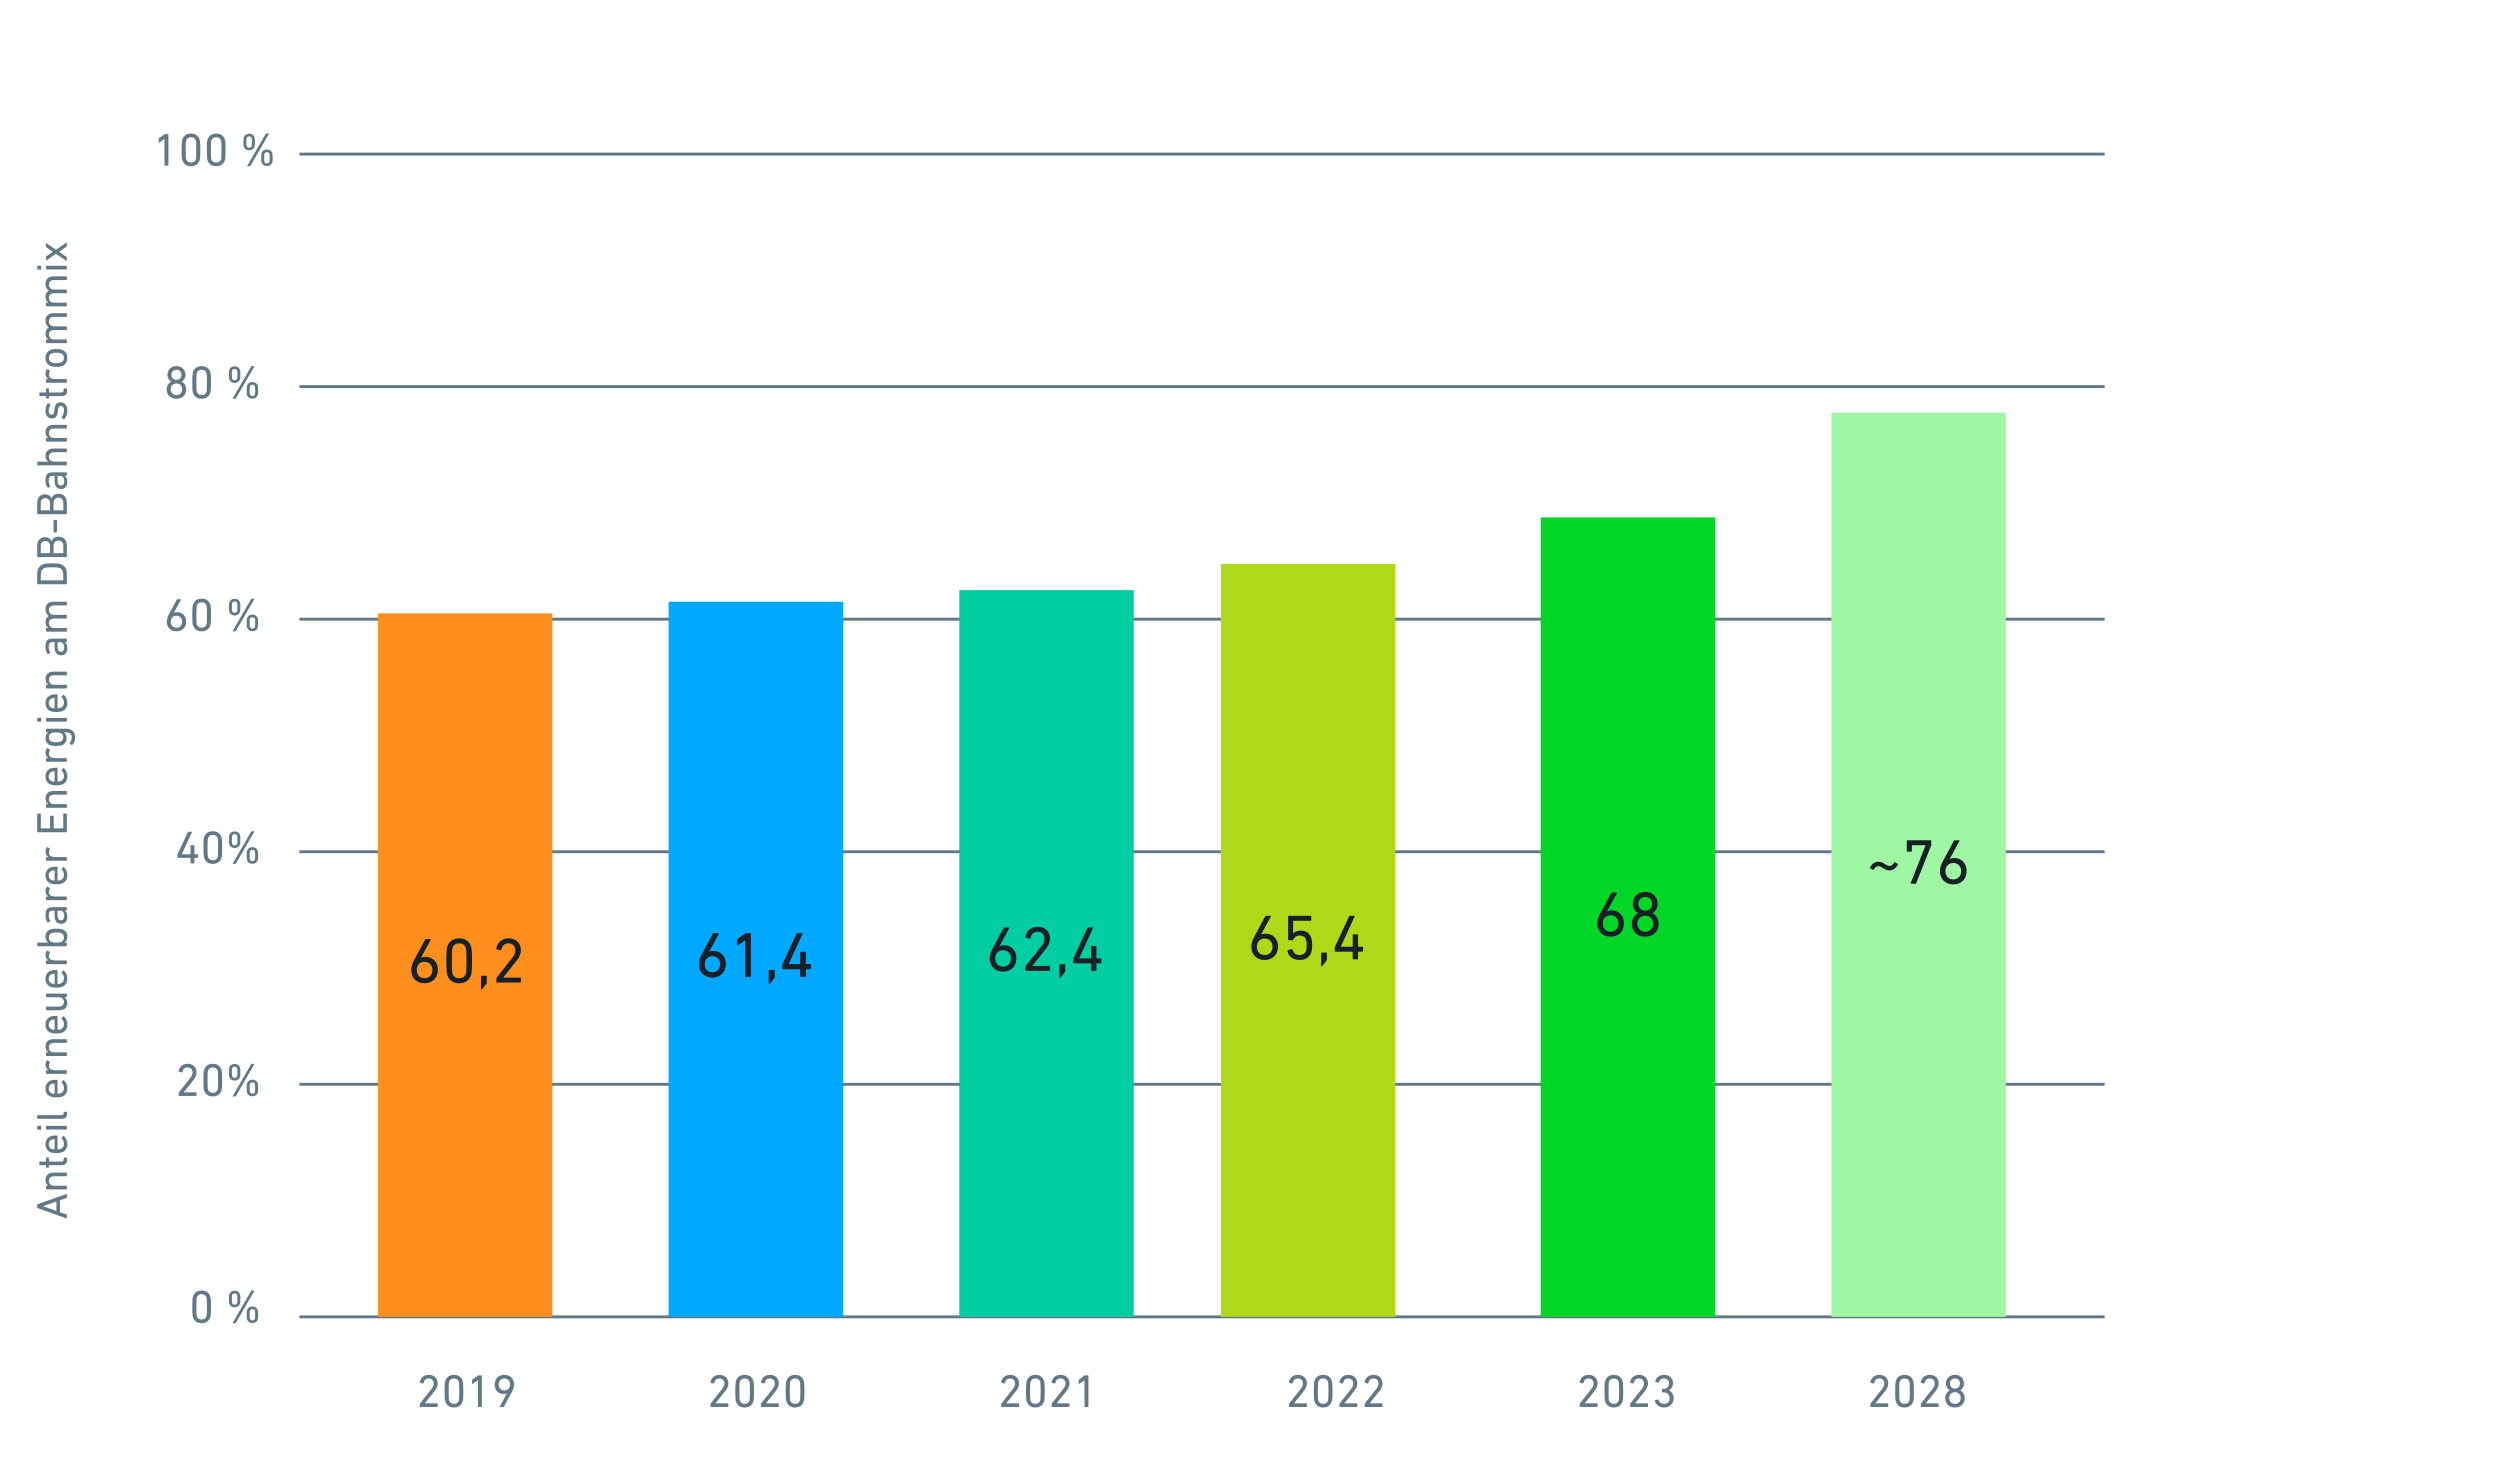
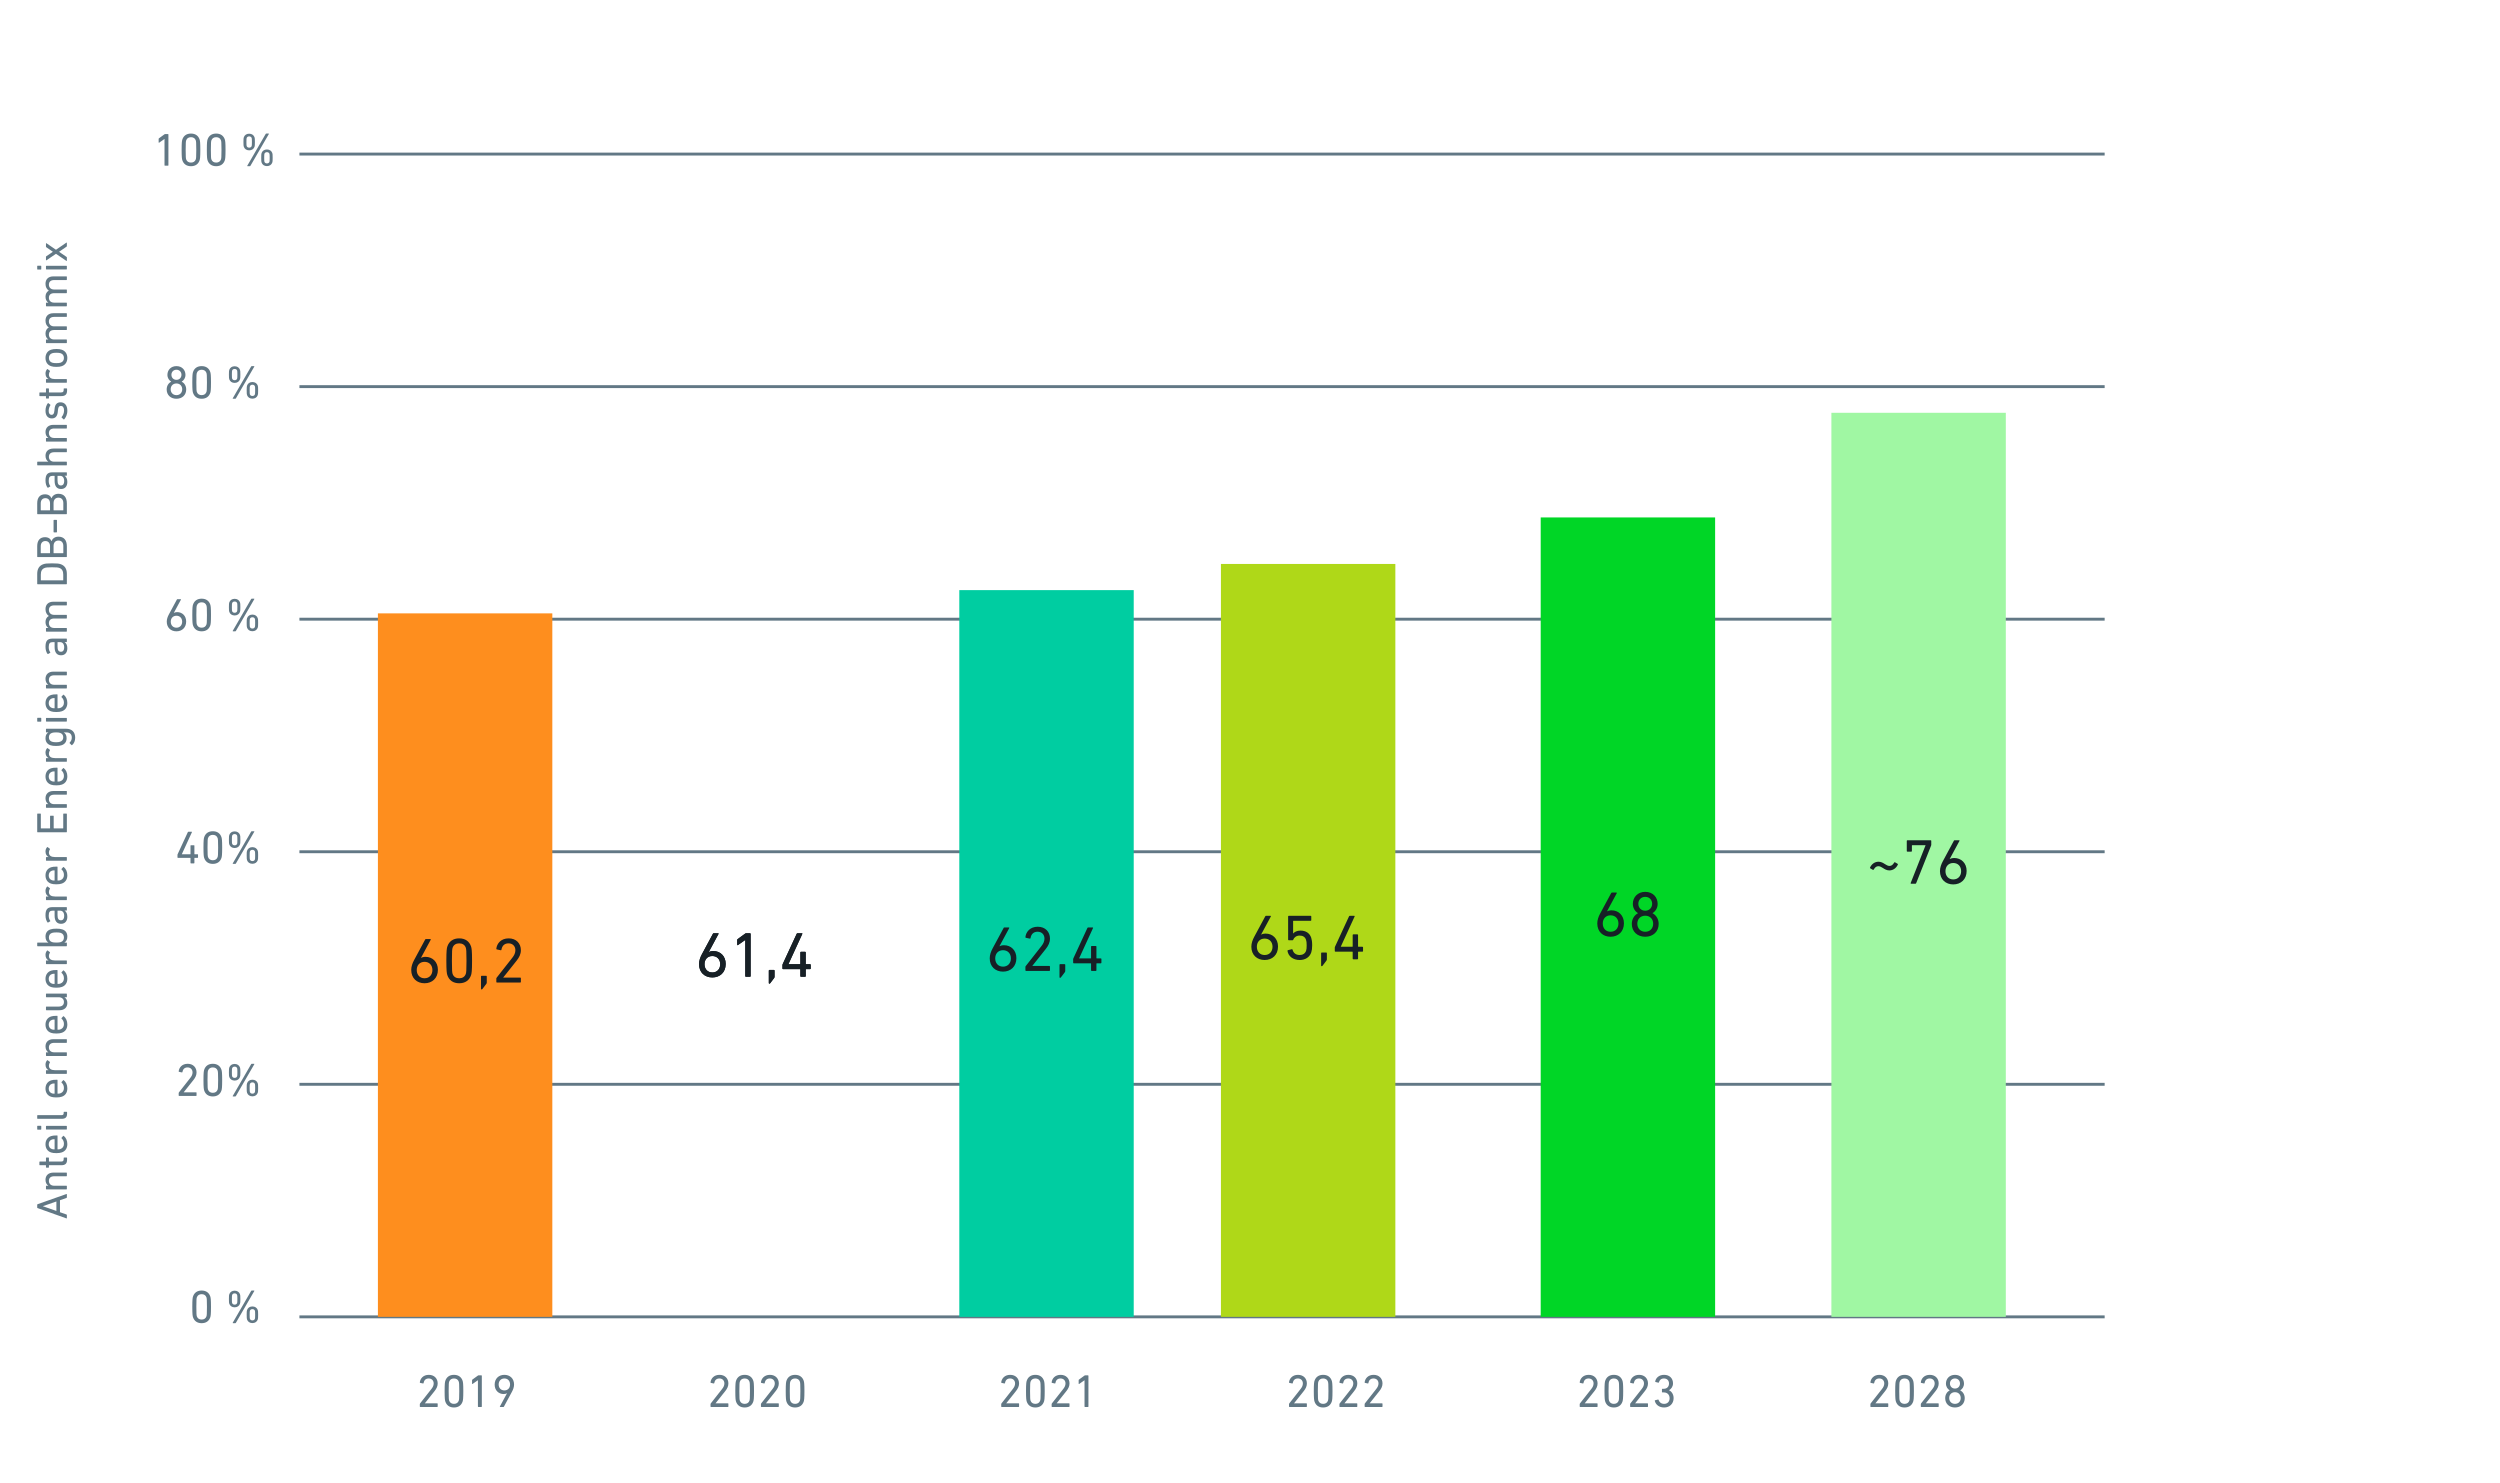
<svg xmlns="http://www.w3.org/2000/svg" width="860" height="510" viewBox="0 0 860 510" fill="none">
  <path d="M724 213L103 213" stroke="#627885" />
  <path d="M724 453L103 453" stroke="#627885" />
  <path d="M724 373L103 373" stroke="#627885" />
  <path d="M724 133L103 133" stroke="#627885" />
  <path d="M724 293L103 293" stroke="#627885" />
  <path d="M724 53L103 53" stroke="#627885" />
  <rect width="60" height="242" transform="matrix(-1 0 0 1 190 211)" fill="#FE8E1E" />
  <path d="M141.465 333.666C141.465 332.478 141.883 331.312 142.455 330.256L146.261 323.194C146.327 323.062 146.393 323.04 146.547 323.04H148.043C148.197 323.04 148.241 323.128 148.175 323.26L144.831 329.464L144.875 329.508C145.161 329.31 145.755 329.156 146.393 329.156C148.747 329.156 150.639 330.872 150.639 333.6C150.639 336.526 148.637 338.242 146.041 338.242C143.423 338.242 141.465 336.526 141.465 333.666ZM143.357 333.688C143.357 335.36 144.413 336.526 146.041 336.526C147.669 336.526 148.747 335.36 148.747 333.688C148.747 332.016 147.669 330.872 146.041 330.872C144.413 330.872 143.357 332.016 143.357 333.688ZM153.873 335.404C153.697 334.832 153.543 334.04 153.543 330.52C153.543 327 153.697 326.208 153.873 325.636C154.467 323.81 155.897 322.798 157.965 322.798C160.033 322.798 161.463 323.81 162.057 325.636C162.233 326.208 162.387 327 162.387 330.52C162.387 334.04 162.233 334.832 162.057 335.404C161.463 337.23 160.033 338.242 157.965 338.242C155.897 338.242 154.467 337.23 153.873 335.404ZM155.699 335.03C156.051 336.02 156.865 336.526 157.965 336.526C159.065 336.526 159.879 336.02 160.231 335.03C160.385 334.568 160.473 333.93 160.473 330.52C160.473 327.11 160.385 326.472 160.231 326.01C159.879 325.02 159.065 324.514 157.965 324.514C156.865 324.514 156.051 325.02 155.699 326.01C155.545 326.472 155.457 327.11 155.457 330.52C155.457 333.93 155.545 334.568 155.699 335.03ZM165.467 335.888C165.467 335.756 165.555 335.668 165.687 335.668H167.227C167.359 335.668 167.447 335.756 167.447 335.888V337.934C167.447 338.154 167.425 338.264 167.315 338.418L165.951 340.222C165.863 340.332 165.775 340.376 165.665 340.376C165.555 340.376 165.467 340.288 165.467 340.178V335.888ZM170.735 337.78V336.636C170.735 336.504 170.757 336.438 170.845 336.328L176.235 329.464C176.895 328.628 177.291 327.814 177.291 326.868C177.291 325.526 176.389 324.514 174.937 324.514C173.507 324.514 172.715 325.372 172.495 326.714C172.473 326.846 172.385 326.912 172.253 326.89L170.911 326.604C170.779 326.56 170.713 326.472 170.735 326.34C170.933 324.558 172.341 322.798 174.981 322.798C177.599 322.798 179.183 324.558 179.183 326.868C179.183 328.21 178.633 329.31 177.731 330.454L173.111 336.262V336.284H178.963C179.095 336.284 179.183 336.372 179.183 336.504V337.78C179.183 337.912 179.095 338 178.963 338H170.955C170.823 338 170.735 337.912 170.735 337.78Z" fill="#172026" />
  <rect width="60" height="259" transform="matrix(-1 0 0 1 480 194)" fill="#AFD818" />
-   <rect width="60" height="246" transform="matrix(-1 0 0 1 290 207)" fill="#00A9FF" />
  <path d="M240.465 331.666C240.465 330.478 240.883 329.312 241.455 328.256L245.261 321.194C245.327 321.062 245.393 321.04 245.547 321.04H247.043C247.197 321.04 247.241 321.128 247.175 321.26L243.831 327.464L243.875 327.508C244.161 327.31 244.755 327.156 245.393 327.156C247.747 327.156 249.639 328.872 249.639 331.6C249.639 334.526 247.637 336.242 245.041 336.242C242.423 336.242 240.465 334.526 240.465 331.666ZM242.357 331.688C242.357 333.36 243.413 334.526 245.041 334.526C246.669 334.526 247.747 333.36 247.747 331.688C247.747 330.016 246.669 328.872 245.041 328.872C243.413 328.872 242.357 330.016 242.357 331.688ZM256.371 335.78V323.372H256.327L253.841 325.11C253.709 325.198 253.599 325.154 253.599 324.978V323.35C253.599 323.218 253.643 323.13 253.753 323.042L256.327 321.172C256.437 321.084 256.525 321.04 256.679 321.04H257.999C258.131 321.04 258.219 321.128 258.219 321.26V335.78C258.219 335.912 258.131 336 257.999 336H256.591C256.459 336 256.371 335.912 256.371 335.78ZM264.467 333.888C264.467 333.756 264.555 333.668 264.687 333.668H266.227C266.359 333.668 266.447 333.756 266.447 333.888V335.934C266.447 336.154 266.425 336.264 266.315 336.418L264.951 338.222C264.863 338.332 264.775 338.376 264.665 338.376C264.555 338.376 264.467 338.288 264.467 338.178V333.888ZM269.383 333.382C269.251 333.382 269.163 333.294 269.163 333.162V331.952C269.163 331.864 269.185 331.776 269.229 331.688L274.069 321.216C274.135 321.084 274.223 321.04 274.377 321.04H275.851C276.005 321.04 276.049 321.128 276.005 321.238L271.231 331.644V331.688H275.191C275.279 331.688 275.323 331.644 275.323 331.556V327.64C275.323 327.508 275.411 327.42 275.543 327.42H276.951C277.083 327.42 277.171 327.508 277.171 327.64V331.556C277.171 331.644 277.215 331.688 277.303 331.688H278.667C278.799 331.688 278.887 331.776 278.887 331.908V333.162C278.887 333.294 278.799 333.382 278.667 333.382H277.303C277.215 333.382 277.171 333.426 277.171 333.514V335.78C277.171 335.912 277.083 336 276.951 336H275.543C275.411 336 275.323 335.912 275.323 335.78V333.514C275.323 333.426 275.279 333.382 275.191 333.382H269.383Z" fill="#172026" />
  <rect width="60" height="275" transform="matrix(-1 0 0 1 590 178)" fill="#00D626" />
  <rect width="60" height="250" transform="matrix(-1 0 0 1 390 203)" fill="#00CDA1" />
  <path d="M240.465 331.666C240.465 330.478 240.883 329.312 241.455 328.256L245.261 321.194C245.327 321.062 245.393 321.04 245.547 321.04H247.043C247.197 321.04 247.241 321.128 247.175 321.26L243.831 327.464L243.875 327.508C244.161 327.31 244.755 327.156 245.393 327.156C247.747 327.156 249.639 328.872 249.639 331.6C249.639 334.526 247.637 336.242 245.041 336.242C242.423 336.242 240.465 334.526 240.465 331.666ZM242.357 331.688C242.357 333.36 243.413 334.526 245.041 334.526C246.669 334.526 247.747 333.36 247.747 331.688C247.747 330.016 246.669 328.872 245.041 328.872C243.413 328.872 242.357 330.016 242.357 331.688ZM256.371 335.78V323.372H256.327L253.841 325.11C253.709 325.198 253.599 325.154 253.599 324.978V323.35C253.599 323.218 253.643 323.13 253.753 323.042L256.327 321.172C256.437 321.084 256.525 321.04 256.679 321.04H257.999C258.131 321.04 258.219 321.128 258.219 321.26V335.78C258.219 335.912 258.131 336 257.999 336H256.591C256.459 336 256.371 335.912 256.371 335.78ZM264.467 333.888C264.467 333.756 264.555 333.668 264.687 333.668H266.227C266.359 333.668 266.447 333.756 266.447 333.888V335.934C266.447 336.154 266.425 336.264 266.315 336.418L264.951 338.222C264.863 338.332 264.775 338.376 264.665 338.376C264.555 338.376 264.467 338.288 264.467 338.178V333.888ZM269.383 333.382C269.251 333.382 269.163 333.294 269.163 333.162V331.952C269.163 331.864 269.185 331.776 269.229 331.688L274.069 321.216C274.135 321.084 274.223 321.04 274.377 321.04H275.851C276.005 321.04 276.049 321.128 276.005 321.238L271.231 331.644V331.688H275.191C275.279 331.688 275.323 331.644 275.323 331.556V327.64C275.323 327.508 275.411 327.42 275.543 327.42H276.951C277.083 327.42 277.171 327.508 277.171 327.64V331.556C277.171 331.644 277.215 331.688 277.303 331.688H278.667C278.799 331.688 278.887 331.776 278.887 331.908V333.162C278.887 333.294 278.799 333.382 278.667 333.382H277.303C277.215 333.382 277.171 333.426 277.171 333.514V335.78C277.171 335.912 277.083 336 276.951 336H275.543C275.411 336 275.323 335.912 275.323 335.78V333.514C275.323 333.426 275.279 333.382 275.191 333.382H269.383Z" fill="#172026" />
  <path d="M340.465 329.666C340.465 328.478 340.883 327.312 341.455 326.256L345.261 319.194C345.327 319.062 345.393 319.04 345.547 319.04H347.043C347.197 319.04 347.241 319.128 347.175 319.26L343.831 325.464L343.875 325.508C344.161 325.31 344.755 325.156 345.393 325.156C347.747 325.156 349.639 326.872 349.639 329.6C349.639 332.526 347.637 334.242 345.041 334.242C342.423 334.242 340.465 332.526 340.465 329.666ZM342.357 329.688C342.357 331.36 343.413 332.526 345.041 332.526C346.669 332.526 347.747 331.36 347.747 329.688C347.747 328.016 346.669 326.872 345.041 326.872C343.413 326.872 342.357 328.016 342.357 329.688ZM352.741 333.78V332.636C352.741 332.504 352.763 332.438 352.851 332.328L358.241 325.464C358.901 324.628 359.297 323.814 359.297 322.868C359.297 321.526 358.395 320.514 356.943 320.514C355.513 320.514 354.721 321.372 354.501 322.714C354.479 322.846 354.391 322.912 354.259 322.89L352.917 322.604C352.785 322.56 352.719 322.472 352.741 322.34C352.939 320.558 354.347 318.798 356.987 318.798C359.605 318.798 361.189 320.558 361.189 322.868C361.189 324.21 360.639 325.31 359.737 326.454L355.117 332.262V332.284H360.969C361.101 332.284 361.189 332.372 361.189 332.504V333.78C361.189 333.912 361.101 334 360.969 334H352.961C352.829 334 352.741 333.912 352.741 333.78ZM364.467 331.888C364.467 331.756 364.555 331.668 364.687 331.668H366.227C366.359 331.668 366.447 331.756 366.447 331.888V333.934C366.447 334.154 366.425 334.264 366.315 334.418L364.951 336.222C364.863 336.332 364.775 336.376 364.665 336.376C364.555 336.376 364.467 336.288 364.467 336.178V331.888ZM369.383 331.382C369.251 331.382 369.163 331.294 369.163 331.162V329.952C369.163 329.864 369.185 329.776 369.229 329.688L374.069 319.216C374.135 319.084 374.223 319.04 374.377 319.04H375.851C376.005 319.04 376.049 319.128 376.005 319.238L371.231 329.644V329.688H375.191C375.279 329.688 375.323 329.644 375.323 329.556V325.64C375.323 325.508 375.411 325.42 375.543 325.42H376.951C377.083 325.42 377.171 325.508 377.171 325.64V329.556C377.171 329.644 377.215 329.688 377.303 329.688H378.667C378.799 329.688 378.887 329.776 378.887 329.908V331.162C378.887 331.294 378.799 331.382 378.667 331.382H377.303C377.215 331.382 377.171 331.426 377.171 331.514V333.78C377.171 333.912 377.083 334 376.951 334H375.543C375.411 334 375.323 333.912 375.323 333.78V331.514C375.323 331.426 375.279 331.382 375.191 331.382H369.383Z" fill="#172026" />
  <path d="M430.465 325.666C430.465 324.478 430.883 323.312 431.455 322.256L435.261 315.194C435.327 315.062 435.393 315.04 435.547 315.04H437.043C437.197 315.04 437.241 315.128 437.175 315.26L433.831 321.464L433.875 321.508C434.161 321.31 434.755 321.156 435.393 321.156C437.747 321.156 439.639 322.872 439.639 325.6C439.639 328.526 437.637 330.242 435.041 330.242C432.423 330.242 430.465 328.526 430.465 325.666ZM432.357 325.688C432.357 327.36 433.413 328.526 435.041 328.526C436.669 328.526 437.747 327.36 437.747 325.688C437.747 324.016 436.669 322.872 435.041 322.872C433.413 322.872 432.357 324.016 432.357 325.688ZM442.895 327.118C442.873 326.986 442.939 326.876 443.071 326.854L444.369 326.524C444.523 326.502 444.611 326.568 444.655 326.7C444.897 327.756 445.711 328.526 447.097 328.526C448.131 328.526 448.967 328.02 449.297 327.052C449.451 326.634 449.495 326.062 449.495 325.182C449.495 324.258 449.429 323.708 449.275 323.29C448.945 322.278 448.131 321.838 447.097 321.838C445.909 321.838 445.139 322.52 444.897 323.224C444.831 323.378 444.787 323.444 444.633 323.444H443.335C443.203 323.444 443.115 323.356 443.115 323.224V315.26C443.115 315.128 443.203 315.04 443.335 315.04H450.859C450.991 315.04 451.079 315.128 451.079 315.26V316.536C451.079 316.668 450.991 316.756 450.859 316.756H444.963C444.875 316.756 444.831 316.8 444.831 316.888V321.09H444.897C445.249 320.628 446.129 320.122 447.361 320.122C449.187 320.122 450.529 320.98 451.057 322.586C451.255 323.224 451.387 323.972 451.387 325.182C451.387 326.238 451.277 327.008 451.079 327.602C450.529 329.296 448.989 330.242 447.097 330.242C444.787 330.242 443.181 328.944 442.895 327.118ZM454.467 327.888C454.467 327.756 454.555 327.668 454.687 327.668H456.227C456.359 327.668 456.447 327.756 456.447 327.888V329.934C456.447 330.154 456.425 330.264 456.315 330.418L454.951 332.222C454.863 332.332 454.775 332.376 454.665 332.376C454.555 332.376 454.467 332.288 454.467 332.178V327.888ZM459.383 327.382C459.251 327.382 459.163 327.294 459.163 327.162V325.952C459.163 325.864 459.185 325.776 459.229 325.688L464.069 315.216C464.135 315.084 464.223 315.04 464.377 315.04H465.851C466.005 315.04 466.049 315.128 466.005 315.238L461.231 325.644V325.688H465.191C465.279 325.688 465.323 325.644 465.323 325.556V321.64C465.323 321.508 465.411 321.42 465.543 321.42H466.951C467.083 321.42 467.171 321.508 467.171 321.64V325.556C467.171 325.644 467.215 325.688 467.303 325.688H468.667C468.799 325.688 468.887 325.776 468.887 325.908V327.162C468.887 327.294 468.799 327.382 468.667 327.382H467.303C467.215 327.382 467.171 327.426 467.171 327.514V329.78C467.171 329.912 467.083 330 466.951 330H465.543C465.411 330 465.323 329.912 465.323 329.78V327.514C465.323 327.426 465.279 327.382 465.191 327.382H459.383Z" fill="#172026" />
  <path d="M549.462 317.666C549.462 316.478 549.88 315.312 550.452 314.256L554.258 307.194C554.324 307.062 554.39 307.04 554.544 307.04H556.04C556.194 307.04 556.238 307.128 556.172 307.26L552.828 313.464L552.872 313.508C553.158 313.31 553.752 313.156 554.39 313.156C556.744 313.156 558.636 314.872 558.636 317.6C558.636 320.526 556.634 322.242 554.038 322.242C551.42 322.242 549.462 320.526 549.462 317.666ZM551.354 317.688C551.354 319.36 552.41 320.526 554.038 320.526C555.666 320.526 556.744 319.36 556.744 317.688C556.744 316.016 555.666 314.872 554.038 314.872C552.41 314.872 551.354 316.016 551.354 317.688ZM561.342 317.842C561.342 316.082 562.266 314.784 563.454 314.146V314.102C562.508 313.574 561.694 312.43 561.694 310.934C561.694 308.69 563.3 306.798 565.962 306.798C568.646 306.798 570.23 308.69 570.23 310.934C570.23 312.43 569.416 313.574 568.47 314.102V314.146C569.658 314.784 570.582 316.082 570.582 317.842C570.582 320.46 568.69 322.242 565.962 322.242C563.234 322.242 561.342 320.46 561.342 317.842ZM565.962 313.288C567.414 313.288 568.338 312.21 568.338 310.89C568.338 309.57 567.392 308.514 565.962 308.514C564.532 308.514 563.586 309.57 563.586 310.89C563.586 312.21 564.51 313.288 565.962 313.288ZM563.234 317.754C563.234 319.36 564.334 320.526 565.962 320.526C567.612 320.526 568.69 319.36 568.69 317.754C568.69 316.17 567.612 315.004 565.962 315.004C564.312 315.004 563.234 316.17 563.234 317.754Z" fill="#172026" />
  <rect width="60" height="311" transform="matrix(-1 0 0 1 690 142)" fill="#A0F7A3" />
  <path d="M648.406 297.246C648.912 297.576 649.462 297.884 649.968 297.884C650.716 297.884 651.156 297.466 651.618 296.696C651.684 296.586 651.794 296.564 651.926 296.652L652.762 297.136C652.894 297.224 652.916 297.29 652.85 297.444C652.278 298.676 651.178 299.424 649.946 299.424C649.044 299.424 648.34 299.006 647.746 298.61C647.24 298.28 646.69 297.972 646.184 297.972C645.436 297.972 644.996 298.39 644.534 299.16C644.468 299.27 644.358 299.292 644.226 299.204L643.39 298.72C643.258 298.632 643.236 298.566 643.302 298.412C643.874 297.18 644.974 296.432 646.206 296.432C647.108 296.432 647.812 296.85 648.406 297.246ZM657.272 303.758L662.376 290.822V290.756H657.822C657.734 290.756 657.69 290.8 657.69 290.888V292.758C657.69 292.89 657.602 292.978 657.47 292.978H656.15C656.018 292.978 655.93 292.89 655.93 292.758V289.26C655.93 289.128 656.018 289.04 656.15 289.04H664.136C664.268 289.04 664.356 289.128 664.356 289.26V290.624C664.356 290.712 664.334 290.778 664.312 290.844L659.164 303.802C659.098 303.956 659.054 304 658.878 304H657.404C657.272 304 657.206 303.912 657.272 303.758ZM667.348 299.666C667.348 298.478 667.766 297.312 668.338 296.256L672.144 289.194C672.21 289.062 672.276 289.04 672.43 289.04H673.926C674.08 289.04 674.124 289.128 674.058 289.26L670.714 295.464L670.758 295.508C671.044 295.31 671.638 295.156 672.276 295.156C674.63 295.156 676.522 296.872 676.522 299.6C676.522 302.526 674.52 304.242 671.924 304.242C669.306 304.242 667.348 302.526 667.348 299.666ZM669.24 299.688C669.24 301.36 670.296 302.526 671.924 302.526C673.552 302.526 674.63 301.36 674.63 299.688C674.63 298.016 673.552 296.872 671.924 296.872C670.296 296.872 669.24 298.016 669.24 299.688Z" fill="#172026" />
  <path d="M144.42 483.84V483.008C144.42 482.912 144.436 482.864 144.5 482.784L148.42 477.792C148.9 477.184 149.188 476.592 149.188 475.904C149.188 474.928 148.532 474.192 147.476 474.192C146.436 474.192 145.86 474.816 145.7 475.792C145.684 475.888 145.62 475.936 145.524 475.92L144.548 475.712C144.452 475.68 144.404 475.616 144.42 475.52C144.564 474.224 145.588 472.944 147.508 472.944C149.412 472.944 150.564 474.224 150.564 475.904C150.564 476.88 150.164 477.68 149.508 478.512L146.148 482.736V482.752H150.404C150.5 482.752 150.564 482.816 150.564 482.912V483.84C150.564 483.936 150.5 484 150.404 484H144.58C144.484 484 144.42 483.936 144.42 483.84ZM153.188 482.112C153.06 481.696 152.948 481.12 152.948 478.56C152.948 476 153.06 475.424 153.188 475.008C153.62 473.68 154.66 472.944 156.164 472.944C157.668 472.944 158.708 473.68 159.14 475.008C159.268 475.424 159.38 476 159.38 478.56C159.38 481.12 159.268 481.696 159.14 482.112C158.708 483.44 157.668 484.176 156.164 484.176C154.66 484.176 153.62 483.44 153.188 482.112ZM154.516 481.84C154.772 482.56 155.364 482.928 156.164 482.928C156.964 482.928 157.556 482.56 157.812 481.84C157.924 481.504 157.988 481.04 157.988 478.56C157.988 476.08 157.924 475.616 157.812 475.28C157.556 474.56 156.964 474.192 156.164 474.192C155.364 474.192 154.772 474.56 154.516 475.28C154.404 475.616 154.34 476.08 154.34 478.56C154.34 481.04 154.404 481.504 154.516 481.84ZM164.404 483.84V474.816H164.372L162.564 476.08C162.468 476.144 162.388 476.112 162.388 475.984V474.8C162.388 474.704 162.42 474.64 162.5 474.576L164.372 473.216C164.452 473.152 164.516 473.12 164.628 473.12H165.588C165.684 473.12 165.748 473.184 165.748 473.28V483.84C165.748 483.936 165.684 484 165.588 484H164.564C164.468 484 164.404 483.936 164.404 483.84ZM171.956 483.84L174.388 479.328L174.356 479.296C174.148 479.44 173.716 479.552 173.252 479.552C171.54 479.552 170.164 478.304 170.164 476.32C170.164 474.192 171.62 472.944 173.508 472.944C175.412 472.944 176.836 474.192 176.836 476.272C176.836 477.136 176.532 477.984 176.116 478.752L173.348 483.888C173.3 483.984 173.252 484 173.14 484H172.052C171.94 484 171.908 483.936 171.956 483.84ZM173.508 478.304C174.692 478.304 175.46 477.472 175.46 476.256C175.46 475.04 174.692 474.192 173.508 474.192C172.324 474.192 171.54 475.04 171.54 476.256C171.54 477.472 172.324 478.304 173.508 478.304Z" fill="#627885" />
  <path d="M244.42 483.84V483.008C244.42 482.912 244.436 482.864 244.5 482.784L248.42 477.792C248.9 477.184 249.188 476.592 249.188 475.904C249.188 474.928 248.532 474.192 247.476 474.192C246.436 474.192 245.86 474.816 245.7 475.792C245.684 475.888 245.62 475.936 245.524 475.92L244.548 475.712C244.452 475.68 244.404 475.616 244.42 475.52C244.564 474.224 245.588 472.944 247.508 472.944C249.412 472.944 250.564 474.224 250.564 475.904C250.564 476.88 250.164 477.68 249.508 478.512L246.148 482.736V482.752H250.404C250.5 482.752 250.564 482.816 250.564 482.912V483.84C250.564 483.936 250.5 484 250.404 484H244.58C244.484 484 244.42 483.936 244.42 483.84ZM253.188 482.112C253.06 481.696 252.948 481.12 252.948 478.56C252.948 476 253.06 475.424 253.188 475.008C253.62 473.68 254.66 472.944 256.164 472.944C257.668 472.944 258.708 473.68 259.14 475.008C259.268 475.424 259.38 476 259.38 478.56C259.38 481.12 259.268 481.696 259.14 482.112C258.708 483.44 257.668 484.176 256.164 484.176C254.66 484.176 253.62 483.44 253.188 482.112ZM254.516 481.84C254.772 482.56 255.364 482.928 256.164 482.928C256.964 482.928 257.556 482.56 257.812 481.84C257.924 481.504 257.988 481.04 257.988 478.56C257.988 476.08 257.924 475.616 257.812 475.28C257.556 474.56 256.964 474.192 256.164 474.192C255.364 474.192 254.772 474.56 254.516 475.28C254.404 475.616 254.34 476.08 254.34 478.56C254.34 481.04 254.404 481.504 254.516 481.84ZM261.764 483.84V483.008C261.764 482.912 261.78 482.864 261.844 482.784L265.764 477.792C266.244 477.184 266.532 476.592 266.532 475.904C266.532 474.928 265.876 474.192 264.82 474.192C263.78 474.192 263.204 474.816 263.044 475.792C263.028 475.888 262.964 475.936 262.868 475.92L261.892 475.712C261.796 475.68 261.748 475.616 261.764 475.52C261.908 474.224 262.932 472.944 264.852 472.944C266.756 472.944 267.908 474.224 267.908 475.904C267.908 476.88 267.508 477.68 266.852 478.512L263.492 482.736V482.752H267.748C267.844 482.752 267.908 482.816 267.908 482.912V483.84C267.908 483.936 267.844 484 267.748 484H261.924C261.828 484 261.764 483.936 261.764 483.84ZM270.532 482.112C270.404 481.696 270.292 481.12 270.292 478.56C270.292 476 270.404 475.424 270.532 475.008C270.964 473.68 272.004 472.944 273.508 472.944C275.012 472.944 276.052 473.68 276.484 475.008C276.612 475.424 276.724 476 276.724 478.56C276.724 481.12 276.612 481.696 276.484 482.112C276.052 483.44 275.012 484.176 273.508 484.176C272.004 484.176 270.964 483.44 270.532 482.112ZM271.86 481.84C272.116 482.56 272.708 482.928 273.508 482.928C274.308 482.928 274.9 482.56 275.156 481.84C275.268 481.504 275.332 481.04 275.332 478.56C275.332 476.08 275.268 475.616 275.156 475.28C274.9 474.56 274.308 474.192 273.508 474.192C272.708 474.192 272.116 474.56 271.86 475.28C271.748 475.616 271.684 476.08 271.684 478.56C271.684 481.04 271.748 481.504 271.86 481.84Z" fill="#627885" />
  <path d="M344.42 483.84V483.008C344.42 482.912 344.436 482.864 344.5 482.784L348.42 477.792C348.9 477.184 349.188 476.592 349.188 475.904C349.188 474.928 348.532 474.192 347.476 474.192C346.436 474.192 345.86 474.816 345.7 475.792C345.684 475.888 345.62 475.936 345.524 475.92L344.548 475.712C344.452 475.68 344.404 475.616 344.42 475.52C344.564 474.224 345.588 472.944 347.508 472.944C349.412 472.944 350.564 474.224 350.564 475.904C350.564 476.88 350.164 477.68 349.508 478.512L346.148 482.736V482.752H350.404C350.5 482.752 350.564 482.816 350.564 482.912V483.84C350.564 483.936 350.5 484 350.404 484H344.58C344.484 484 344.42 483.936 344.42 483.84ZM353.188 482.112C353.06 481.696 352.948 481.12 352.948 478.56C352.948 476 353.06 475.424 353.188 475.008C353.62 473.68 354.66 472.944 356.164 472.944C357.668 472.944 358.708 473.68 359.14 475.008C359.268 475.424 359.38 476 359.38 478.56C359.38 481.12 359.268 481.696 359.14 482.112C358.708 483.44 357.668 484.176 356.164 484.176C354.66 484.176 353.62 483.44 353.188 482.112ZM354.516 481.84C354.772 482.56 355.364 482.928 356.164 482.928C356.964 482.928 357.556 482.56 357.812 481.84C357.924 481.504 357.988 481.04 357.988 478.56C357.988 476.08 357.924 475.616 357.812 475.28C357.556 474.56 356.964 474.192 356.164 474.192C355.364 474.192 354.772 474.56 354.516 475.28C354.404 475.616 354.34 476.08 354.34 478.56C354.34 481.04 354.404 481.504 354.516 481.84ZM361.764 483.84V483.008C361.764 482.912 361.78 482.864 361.844 482.784L365.764 477.792C366.244 477.184 366.532 476.592 366.532 475.904C366.532 474.928 365.876 474.192 364.82 474.192C363.78 474.192 363.204 474.816 363.044 475.792C363.028 475.888 362.964 475.936 362.868 475.92L361.892 475.712C361.796 475.68 361.748 475.616 361.764 475.52C361.908 474.224 362.932 472.944 364.852 472.944C366.756 472.944 367.908 474.224 367.908 475.904C367.908 476.88 367.508 477.68 366.852 478.512L363.492 482.736V482.752H367.748C367.844 482.752 367.908 482.816 367.908 482.912V483.84C367.908 483.936 367.844 484 367.748 484H361.924C361.828 484 361.764 483.936 361.764 483.84ZM373.076 483.84V474.816H373.044L371.236 476.08C371.14 476.144 371.06 476.112 371.06 475.984V474.8C371.06 474.704 371.092 474.64 371.172 474.576L373.044 473.216C373.124 473.152 373.188 473.12 373.3 473.12H374.26C374.356 473.12 374.42 473.184 374.42 473.28V483.84C374.42 483.936 374.356 484 374.26 484H373.236C373.14 484 373.076 483.936 373.076 483.84Z" fill="#627885" />
  <path d="M443.42 483.84V483.008C443.42 482.912 443.436 482.864 443.5 482.784L447.42 477.792C447.9 477.184 448.188 476.592 448.188 475.904C448.188 474.928 447.532 474.192 446.476 474.192C445.436 474.192 444.86 474.816 444.7 475.792C444.684 475.888 444.62 475.936 444.524 475.92L443.548 475.712C443.452 475.68 443.404 475.616 443.42 475.52C443.564 474.224 444.588 472.944 446.508 472.944C448.412 472.944 449.564 474.224 449.564 475.904C449.564 476.88 449.164 477.68 448.508 478.512L445.148 482.736V482.752H449.404C449.5 482.752 449.564 482.816 449.564 482.912V483.84C449.564 483.936 449.5 484 449.404 484H443.58C443.484 484 443.42 483.936 443.42 483.84ZM452.188 482.112C452.06 481.696 451.948 481.12 451.948 478.56C451.948 476 452.06 475.424 452.188 475.008C452.62 473.68 453.66 472.944 455.164 472.944C456.668 472.944 457.708 473.68 458.14 475.008C458.268 475.424 458.38 476 458.38 478.56C458.38 481.12 458.268 481.696 458.14 482.112C457.708 483.44 456.668 484.176 455.164 484.176C453.66 484.176 452.62 483.44 452.188 482.112ZM453.516 481.84C453.772 482.56 454.364 482.928 455.164 482.928C455.964 482.928 456.556 482.56 456.812 481.84C456.924 481.504 456.988 481.04 456.988 478.56C456.988 476.08 456.924 475.616 456.812 475.28C456.556 474.56 455.964 474.192 455.164 474.192C454.364 474.192 453.772 474.56 453.516 475.28C453.404 475.616 453.34 476.08 453.34 478.56C453.34 481.04 453.404 481.504 453.516 481.84ZM460.764 483.84V483.008C460.764 482.912 460.78 482.864 460.844 482.784L464.764 477.792C465.244 477.184 465.532 476.592 465.532 475.904C465.532 474.928 464.876 474.192 463.82 474.192C462.78 474.192 462.204 474.816 462.044 475.792C462.028 475.888 461.964 475.936 461.868 475.92L460.892 475.712C460.796 475.68 460.748 475.616 460.764 475.52C460.908 474.224 461.932 472.944 463.852 472.944C465.756 472.944 466.908 474.224 466.908 475.904C466.908 476.88 466.508 477.68 465.852 478.512L462.492 482.736V482.752H466.748C466.844 482.752 466.908 482.816 466.908 482.912V483.84C466.908 483.936 466.844 484 466.748 484H460.924C460.828 484 460.764 483.936 460.764 483.84ZM469.436 483.84V483.008C469.436 482.912 469.452 482.864 469.516 482.784L473.436 477.792C473.916 477.184 474.204 476.592 474.204 475.904C474.204 474.928 473.548 474.192 472.492 474.192C471.452 474.192 470.876 474.816 470.716 475.792C470.7 475.888 470.636 475.936 470.54 475.92L469.564 475.712C469.468 475.68 469.42 475.616 469.436 475.52C469.58 474.224 470.604 472.944 472.524 472.944C474.428 472.944 475.58 474.224 475.58 475.904C475.58 476.88 475.18 477.68 474.524 478.512L471.164 482.736V482.752H475.42C475.516 482.752 475.58 482.816 475.58 482.912V483.84C475.58 483.936 475.516 484 475.42 484H469.596C469.5 484 469.436 483.936 469.436 483.84Z" fill="#627885" />
  <path d="M543.42 483.84V483.008C543.42 482.912 543.436 482.864 543.5 482.784L547.42 477.792C547.9 477.184 548.188 476.592 548.188 475.904C548.188 474.928 547.532 474.192 546.476 474.192C545.436 474.192 544.86 474.816 544.7 475.792C544.684 475.888 544.62 475.936 544.524 475.92L543.548 475.712C543.452 475.68 543.404 475.616 543.42 475.52C543.564 474.224 544.588 472.944 546.508 472.944C548.412 472.944 549.564 474.224 549.564 475.904C549.564 476.88 549.164 477.68 548.508 478.512L545.148 482.736V482.752H549.404C549.5 482.752 549.564 482.816 549.564 482.912V483.84C549.564 483.936 549.5 484 549.404 484H543.58C543.484 484 543.42 483.936 543.42 483.84ZM552.188 482.112C552.06 481.696 551.948 481.12 551.948 478.56C551.948 476 552.06 475.424 552.188 475.008C552.62 473.68 553.66 472.944 555.164 472.944C556.668 472.944 557.708 473.68 558.14 475.008C558.268 475.424 558.38 476 558.38 478.56C558.38 481.12 558.268 481.696 558.14 482.112C557.708 483.44 556.668 484.176 555.164 484.176C553.66 484.176 552.62 483.44 552.188 482.112ZM553.516 481.84C553.772 482.56 554.364 482.928 555.164 482.928C555.964 482.928 556.556 482.56 556.812 481.84C556.924 481.504 556.988 481.04 556.988 478.56C556.988 476.08 556.924 475.616 556.812 475.28C556.556 474.56 555.964 474.192 555.164 474.192C554.364 474.192 553.772 474.56 553.516 475.28C553.404 475.616 553.34 476.08 553.34 478.56C553.34 481.04 553.404 481.504 553.516 481.84ZM560.764 483.84V483.008C560.764 482.912 560.78 482.864 560.844 482.784L564.764 477.792C565.244 477.184 565.532 476.592 565.532 475.904C565.532 474.928 564.876 474.192 563.82 474.192C562.78 474.192 562.204 474.816 562.044 475.792C562.028 475.888 561.964 475.936 561.868 475.92L560.892 475.712C560.796 475.68 560.748 475.616 560.764 475.52C560.908 474.224 561.932 472.944 563.852 472.944C565.756 472.944 566.908 474.224 566.908 475.904C566.908 476.88 566.508 477.68 565.852 478.512L562.492 482.736V482.752H566.748C566.844 482.752 566.908 482.816 566.908 482.912V483.84C566.908 483.936 566.844 484 566.748 484H560.924C560.828 484 560.764 483.936 560.764 483.84ZM569.244 481.872C569.228 481.776 569.276 481.712 569.372 481.68L570.348 481.44C570.444 481.408 570.508 481.456 570.54 481.552C570.764 482.24 571.324 482.928 572.476 482.928C573.644 482.928 574.348 482.112 574.348 481.008C574.348 479.792 573.564 478.992 572.348 478.992H571.868C571.772 478.992 571.708 478.928 571.708 478.832V477.904C571.708 477.808 571.772 477.744 571.868 477.744H572.332C573.42 477.744 574.14 477.024 574.14 475.92C574.14 474.912 573.484 474.192 572.396 474.192C571.388 474.192 570.86 474.784 570.668 475.52C570.636 475.616 570.572 475.664 570.476 475.648L569.516 475.408C569.42 475.392 569.372 475.312 569.388 475.216C569.612 474 570.7 472.944 572.444 472.944C574.364 472.944 575.516 474.176 575.516 475.888C575.516 476.976 574.924 477.76 574.172 478.224V478.256C574.844 478.544 575.724 479.472 575.724 480.96C575.724 482.864 574.364 484.176 572.476 484.176C570.716 484.176 569.548 483.2 569.244 481.872Z" fill="#627885" />
  <path d="M643.42 483.84V483.008C643.42 482.912 643.436 482.864 643.5 482.784L647.42 477.792C647.9 477.184 648.188 476.592 648.188 475.904C648.188 474.928 647.532 474.192 646.476 474.192C645.436 474.192 644.86 474.816 644.7 475.792C644.684 475.888 644.62 475.936 644.524 475.92L643.548 475.712C643.452 475.68 643.404 475.616 643.42 475.52C643.564 474.224 644.588 472.944 646.508 472.944C648.412 472.944 649.564 474.224 649.564 475.904C649.564 476.88 649.164 477.68 648.508 478.512L645.148 482.736V482.752H649.404C649.5 482.752 649.564 482.816 649.564 482.912V483.84C649.564 483.936 649.5 484 649.404 484H643.58C643.484 484 643.42 483.936 643.42 483.84ZM652.188 482.112C652.06 481.696 651.948 481.12 651.948 478.56C651.948 476 652.06 475.424 652.188 475.008C652.62 473.68 653.66 472.944 655.164 472.944C656.668 472.944 657.708 473.68 658.14 475.008C658.268 475.424 658.38 476 658.38 478.56C658.38 481.12 658.268 481.696 658.14 482.112C657.708 483.44 656.668 484.176 655.164 484.176C653.66 484.176 652.62 483.44 652.188 482.112ZM653.516 481.84C653.772 482.56 654.364 482.928 655.164 482.928C655.964 482.928 656.556 482.56 656.812 481.84C656.924 481.504 656.988 481.04 656.988 478.56C656.988 476.08 656.924 475.616 656.812 475.28C656.556 474.56 655.964 474.192 655.164 474.192C654.364 474.192 653.772 474.56 653.516 475.28C653.404 475.616 653.34 476.08 653.34 478.56C653.34 481.04 653.404 481.504 653.516 481.84ZM660.764 483.84V483.008C660.764 482.912 660.78 482.864 660.844 482.784L664.764 477.792C665.244 477.184 665.532 476.592 665.532 475.904C665.532 474.928 664.876 474.192 663.82 474.192C662.78 474.192 662.204 474.816 662.044 475.792C662.028 475.888 661.964 475.936 661.868 475.92L660.892 475.712C660.796 475.68 660.748 475.616 660.764 475.52C660.908 474.224 661.932 472.944 663.852 472.944C665.756 472.944 666.908 474.224 666.908 475.904C666.908 476.88 666.508 477.68 665.852 478.512L662.492 482.736V482.752H666.748C666.844 482.752 666.908 482.816 666.908 482.912V483.84C666.908 483.936 666.844 484 666.748 484H660.924C660.828 484 660.764 483.936 660.764 483.84ZM669.148 480.976C669.148 479.696 669.82 478.752 670.684 478.288V478.256C669.996 477.872 669.404 477.04 669.404 475.952C669.404 474.32 670.572 472.944 672.508 472.944C674.46 472.944 675.612 474.32 675.612 475.952C675.612 477.04 675.02 477.872 674.332 478.256V478.288C675.196 478.752 675.868 479.696 675.868 480.976C675.868 482.88 674.492 484.176 672.508 484.176C670.524 484.176 669.148 482.88 669.148 480.976ZM672.508 477.664C673.564 477.664 674.236 476.88 674.236 475.92C674.236 474.96 673.548 474.192 672.508 474.192C671.468 474.192 670.78 474.96 670.78 475.92C670.78 476.88 671.452 477.664 672.508 477.664ZM670.524 480.912C670.524 482.08 671.324 482.928 672.508 482.928C673.708 482.928 674.492 482.08 674.492 480.912C674.492 479.76 673.708 478.912 672.508 478.912C671.308 478.912 670.524 479.76 670.524 480.912Z" fill="#627885" />
  <path d="M66.391 453.112C66.263 452.696 66.151 452.12 66.151 449.56C66.151 447 66.263 446.424 66.391 446.008C66.823 444.68 67.863 443.944 69.367 443.944C70.871 443.944 71.911 444.68 72.343 446.008C72.471 446.424 72.583 447 72.583 449.56C72.583 452.12 72.471 452.696 72.343 453.112C71.911 454.44 70.871 455.176 69.367 455.176C67.863 455.176 66.823 454.44 66.391 453.112ZM67.719 452.84C67.975 453.56 68.567 453.928 69.367 453.928C70.167 453.928 70.759 453.56 71.015 452.84C71.127 452.504 71.191 452.04 71.191 449.56C71.191 447.08 71.127 446.616 71.015 446.28C70.759 445.56 70.167 445.192 69.367 445.192C68.567 445.192 67.975 445.56 67.719 446.28C67.607 446.616 67.543 447.08 67.543 449.56C67.543 452.04 67.607 452.504 67.719 452.84ZM80.059 455.016L86.379 444.104C86.443 443.992 86.507 443.944 86.635 443.944H87.403C87.499 443.944 87.531 444.024 87.483 444.104L81.163 455.016C81.099 455.128 81.035 455.176 80.923 455.176H80.155C80.059 455.176 80.011 455.096 80.059 455.016ZM80.715 449.72C79.803 449.72 79.131 449.24 78.875 448.488C78.779 448.184 78.747 448.008 78.747 446.856C78.747 445.704 78.779 445.528 78.875 445.224C79.131 444.472 79.803 443.992 80.715 443.992C81.627 443.992 82.299 444.472 82.555 445.224C82.651 445.528 82.683 445.704 82.683 446.856C82.683 448.008 82.651 448.184 82.555 448.488C82.299 449.24 81.627 449.72 80.715 449.72ZM80.715 448.792C81.131 448.792 81.451 448.6 81.579 448.232C81.627 448.072 81.659 447.848 81.659 446.856C81.659 445.864 81.627 445.64 81.579 445.48C81.451 445.112 81.131 444.92 80.715 444.92C80.299 444.92 79.979 445.112 79.851 445.48C79.803 445.64 79.771 445.864 79.771 446.856C79.771 447.848 79.803 448.072 79.851 448.232C79.979 448.6 80.299 448.792 80.715 448.792ZM84.987 453.912C84.891 453.608 84.859 453.432 84.859 452.28C84.859 451.128 84.891 450.952 84.987 450.648C85.243 449.896 85.915 449.416 86.827 449.416C87.739 449.416 88.411 449.896 88.667 450.648C88.763 450.952 88.795 451.128 88.795 452.28C88.795 453.432 88.763 453.608 88.667 453.912C88.411 454.664 87.739 455.144 86.827 455.144C85.915 455.144 85.243 454.664 84.987 453.912ZM85.963 453.656C86.091 454.024 86.411 454.216 86.827 454.216C87.243 454.216 87.563 454.024 87.691 453.656C87.739 453.496 87.771 453.272 87.771 452.28C87.771 451.288 87.739 451.064 87.691 450.904C87.563 450.536 87.243 450.344 86.827 450.344C86.411 450.344 86.091 450.536 85.963 450.904C85.915 451.064 85.883 451.288 85.883 452.28C85.883 453.272 85.915 453.496 85.963 453.656Z" fill="#627885" />
  <path d="M61.211 295.096C61.115 295.096 61.051 295.032 61.051 294.936V294.056C61.051 293.992 61.067 293.928 61.099 293.864L64.619 286.248C64.667 286.152 64.731 286.12 64.843 286.12H65.915C66.027 286.12 66.059 286.184 66.027 286.264L62.555 293.832V293.864H65.435C65.499 293.864 65.531 293.832 65.531 293.768V290.92C65.531 290.824 65.595 290.76 65.691 290.76H66.715C66.811 290.76 66.875 290.824 66.875 290.92V293.768C66.875 293.832 66.907 293.864 66.971 293.864H67.963C68.059 293.864 68.123 293.928 68.123 294.024V294.936C68.123 295.032 68.059 295.096 67.963 295.096H66.971C66.907 295.096 66.875 295.128 66.875 295.192V296.84C66.875 296.936 66.811 297 66.715 297H65.691C65.595 297 65.531 296.936 65.531 296.84V295.192C65.531 295.128 65.499 295.096 65.435 295.096H61.211ZM70.235 295.112C70.107 294.696 69.995 294.12 69.995 291.56C69.995 289 70.107 288.424 70.235 288.008C70.667 286.68 71.707 285.944 73.211 285.944C74.715 285.944 75.755 286.68 76.187 288.008C76.315 288.424 76.427 289 76.427 291.56C76.427 294.12 76.315 294.696 76.187 295.112C75.755 296.44 74.715 297.176 73.211 297.176C71.707 297.176 70.667 296.44 70.235 295.112ZM71.563 294.84C71.819 295.56 72.411 295.928 73.211 295.928C74.011 295.928 74.603 295.56 74.859 294.84C74.971 294.504 75.035 294.04 75.035 291.56C75.035 289.08 74.971 288.616 74.859 288.28C74.603 287.56 74.011 287.192 73.211 287.192C72.411 287.192 71.819 287.56 71.563 288.28C71.451 288.616 71.387 289.08 71.387 291.56C71.387 294.04 71.451 294.504 71.563 294.84ZM80.059 297.016L86.379 286.104C86.443 285.992 86.507 285.944 86.635 285.944H87.403C87.499 285.944 87.531 286.024 87.483 286.104L81.163 297.016C81.099 297.128 81.035 297.176 80.923 297.176H80.155C80.059 297.176 80.011 297.096 80.059 297.016ZM80.715 291.72C79.803 291.72 79.131 291.24 78.875 290.488C78.779 290.184 78.747 290.008 78.747 288.856C78.747 287.704 78.779 287.528 78.875 287.224C79.131 286.472 79.803 285.992 80.715 285.992C81.627 285.992 82.299 286.472 82.555 287.224C82.651 287.528 82.683 287.704 82.683 288.856C82.683 290.008 82.651 290.184 82.555 290.488C82.299 291.24 81.627 291.72 80.715 291.72ZM80.715 290.792C81.131 290.792 81.451 290.6 81.579 290.232C81.627 290.072 81.659 289.848 81.659 288.856C81.659 287.864 81.627 287.64 81.579 287.48C81.451 287.112 81.131 286.92 80.715 286.92C80.299 286.92 79.979 287.112 79.851 287.48C79.803 287.64 79.771 287.864 79.771 288.856C79.771 289.848 79.803 290.072 79.851 290.232C79.979 290.6 80.299 290.792 80.715 290.792ZM84.987 295.912C84.891 295.608 84.859 295.432 84.859 294.28C84.859 293.128 84.891 292.952 84.987 292.648C85.243 291.896 85.915 291.416 86.827 291.416C87.739 291.416 88.411 291.896 88.667 292.648C88.763 292.952 88.795 293.128 88.795 294.28C88.795 295.432 88.763 295.608 88.667 295.912C88.411 296.664 87.739 297.144 86.827 297.144C85.915 297.144 85.243 296.664 84.987 295.912ZM85.963 295.656C86.091 296.024 86.411 296.216 86.827 296.216C87.243 296.216 87.563 296.024 87.691 295.656C87.739 295.496 87.771 295.272 87.771 294.28C87.771 293.288 87.739 293.064 87.691 292.904C87.563 292.536 87.243 292.344 86.827 292.344C86.411 292.344 86.091 292.536 85.963 292.904C85.915 293.064 85.883 293.288 85.883 294.28C85.883 295.272 85.915 295.496 85.963 295.656Z" fill="#627885" />
  <path d="M61.467 376.84V376.008C61.467 375.912 61.483 375.864 61.547 375.784L65.467 370.792C65.947 370.184 66.235 369.592 66.235 368.904C66.235 367.928 65.579 367.192 64.523 367.192C63.483 367.192 62.907 367.816 62.747 368.792C62.731 368.888 62.667 368.936 62.571 368.92L61.595 368.712C61.499 368.68 61.451 368.616 61.467 368.52C61.611 367.224 62.635 365.944 64.555 365.944C66.459 365.944 67.611 367.224 67.611 368.904C67.611 369.88 67.211 370.68 66.555 371.512L63.195 375.736V375.752H67.451C67.547 375.752 67.611 375.816 67.611 375.912V376.84C67.611 376.936 67.547 377 67.451 377H61.627C61.531 377 61.467 376.936 61.467 376.84ZM70.235 375.112C70.107 374.696 69.995 374.12 69.995 371.56C69.995 369 70.107 368.424 70.235 368.008C70.667 366.68 71.707 365.944 73.211 365.944C74.715 365.944 75.755 366.68 76.187 368.008C76.315 368.424 76.427 369 76.427 371.56C76.427 374.12 76.315 374.696 76.187 375.112C75.755 376.44 74.715 377.176 73.211 377.176C71.707 377.176 70.667 376.44 70.235 375.112ZM71.563 374.84C71.819 375.56 72.411 375.928 73.211 375.928C74.011 375.928 74.603 375.56 74.859 374.84C74.971 374.504 75.035 374.04 75.035 371.56C75.035 369.08 74.971 368.616 74.859 368.28C74.603 367.56 74.011 367.192 73.211 367.192C72.411 367.192 71.819 367.56 71.563 368.28C71.451 368.616 71.387 369.08 71.387 371.56C71.387 374.04 71.451 374.504 71.563 374.84ZM80.059 377.016L86.379 366.104C86.443 365.992 86.507 365.944 86.635 365.944H87.403C87.499 365.944 87.531 366.024 87.483 366.104L81.163 377.016C81.099 377.128 81.035 377.176 80.923 377.176H80.155C80.059 377.176 80.011 377.096 80.059 377.016ZM80.715 371.72C79.803 371.72 79.131 371.24 78.875 370.488C78.779 370.184 78.747 370.008 78.747 368.856C78.747 367.704 78.779 367.528 78.875 367.224C79.131 366.472 79.803 365.992 80.715 365.992C81.627 365.992 82.299 366.472 82.555 367.224C82.651 367.528 82.683 367.704 82.683 368.856C82.683 370.008 82.651 370.184 82.555 370.488C82.299 371.24 81.627 371.72 80.715 371.72ZM80.715 370.792C81.131 370.792 81.451 370.6 81.579 370.232C81.627 370.072 81.659 369.848 81.659 368.856C81.659 367.864 81.627 367.64 81.579 367.48C81.451 367.112 81.131 366.92 80.715 366.92C80.299 366.92 79.979 367.112 79.851 367.48C79.803 367.64 79.771 367.864 79.771 368.856C79.771 369.848 79.803 370.072 79.851 370.232C79.979 370.6 80.299 370.792 80.715 370.792ZM84.987 375.912C84.891 375.608 84.859 375.432 84.859 374.28C84.859 373.128 84.891 372.952 84.987 372.648C85.243 371.896 85.915 371.416 86.827 371.416C87.739 371.416 88.411 371.896 88.667 372.648C88.763 372.952 88.795 373.128 88.795 374.28C88.795 375.432 88.763 375.608 88.667 375.912C88.411 376.664 87.739 377.144 86.827 377.144C85.915 377.144 85.243 376.664 84.987 375.912ZM85.963 375.656C86.091 376.024 86.411 376.216 86.827 376.216C87.243 376.216 87.563 376.024 87.691 375.656C87.739 375.496 87.771 375.272 87.771 374.28C87.771 373.288 87.739 373.064 87.691 372.904C87.563 372.536 87.243 372.344 86.827 372.344C86.411 372.344 86.091 372.536 85.963 372.904C85.915 373.064 85.883 373.288 85.883 374.28C85.883 375.272 85.915 375.496 85.963 375.656Z" fill="#627885" />
  <path d="M57.367 213.848C57.367 212.984 57.671 212.136 58.087 211.368L60.855 206.232C60.903 206.136 60.951 206.12 61.063 206.12H62.151C62.263 206.12 62.295 206.184 62.247 206.28L59.815 210.792L59.847 210.824C60.055 210.68 60.487 210.568 60.951 210.568C62.663 210.568 64.039 211.816 64.039 213.8C64.039 215.928 62.583 217.176 60.695 217.176C58.791 217.176 57.367 215.928 57.367 213.848ZM58.743 213.864C58.743 215.08 59.511 215.928 60.695 215.928C61.879 215.928 62.663 215.08 62.663 213.864C62.663 212.648 61.879 211.816 60.695 211.816C59.511 211.816 58.743 212.648 58.743 213.864ZM66.391 215.112C66.263 214.696 66.151 214.12 66.151 211.56C66.151 209 66.263 208.424 66.391 208.008C66.823 206.68 67.863 205.944 69.367 205.944C70.871 205.944 71.911 206.68 72.343 208.008C72.471 208.424 72.583 209 72.583 211.56C72.583 214.12 72.471 214.696 72.343 215.112C71.911 216.44 70.871 217.176 69.367 217.176C67.863 217.176 66.823 216.44 66.391 215.112ZM67.719 214.84C67.975 215.56 68.567 215.928 69.367 215.928C70.167 215.928 70.759 215.56 71.015 214.84C71.127 214.504 71.191 214.04 71.191 211.56C71.191 209.08 71.127 208.616 71.015 208.28C70.759 207.56 70.167 207.192 69.367 207.192C68.567 207.192 67.975 207.56 67.719 208.28C67.607 208.616 67.543 209.08 67.543 211.56C67.543 214.04 67.607 214.504 67.719 214.84ZM80.059 217.016L86.379 206.104C86.443 205.992 86.507 205.944 86.635 205.944H87.403C87.499 205.944 87.531 206.024 87.483 206.104L81.163 217.016C81.099 217.128 81.035 217.176 80.923 217.176H80.155C80.059 217.176 80.011 217.096 80.059 217.016ZM80.715 211.72C79.803 211.72 79.131 211.24 78.875 210.488C78.779 210.184 78.747 210.008 78.747 208.856C78.747 207.704 78.779 207.528 78.875 207.224C79.131 206.472 79.803 205.992 80.715 205.992C81.627 205.992 82.299 206.472 82.555 207.224C82.651 207.528 82.683 207.704 82.683 208.856C82.683 210.008 82.651 210.184 82.555 210.488C82.299 211.24 81.627 211.72 80.715 211.72ZM80.715 210.792C81.131 210.792 81.451 210.6 81.579 210.232C81.627 210.072 81.659 209.848 81.659 208.856C81.659 207.864 81.627 207.64 81.579 207.48C81.451 207.112 81.131 206.92 80.715 206.92C80.299 206.92 79.979 207.112 79.851 207.48C79.803 207.64 79.771 207.864 79.771 208.856C79.771 209.848 79.803 210.072 79.851 210.232C79.979 210.6 80.299 210.792 80.715 210.792ZM84.987 215.912C84.891 215.608 84.859 215.432 84.859 214.28C84.859 213.128 84.891 212.952 84.987 212.648C85.243 211.896 85.915 211.416 86.827 211.416C87.739 211.416 88.411 211.896 88.667 212.648C88.763 212.952 88.795 213.128 88.795 214.28C88.795 215.432 88.763 215.608 88.667 215.912C88.411 216.664 87.739 217.144 86.827 217.144C85.915 217.144 85.243 216.664 84.987 215.912ZM85.963 215.656C86.091 216.024 86.411 216.216 86.827 216.216C87.243 216.216 87.563 216.024 87.691 215.656C87.739 215.496 87.771 215.272 87.771 214.28C87.771 213.288 87.739 213.064 87.691 212.904C87.563 212.536 87.243 212.344 86.827 212.344C86.411 212.344 86.091 212.536 85.963 212.904C85.915 213.064 85.883 213.288 85.883 214.28C85.883 215.272 85.915 215.496 85.963 215.656Z" fill="#627885" />
  <path d="M57.335 133.976C57.335 132.696 58.007 131.752 58.871 131.288V131.256C58.183 130.872 57.591 130.04 57.591 128.952C57.591 127.32 58.759 125.944 60.695 125.944C62.647 125.944 63.799 127.32 63.799 128.952C63.799 130.04 63.207 130.872 62.519 131.256V131.288C63.383 131.752 64.055 132.696 64.055 133.976C64.055 135.88 62.679 137.176 60.695 137.176C58.711 137.176 57.335 135.88 57.335 133.976ZM60.695 130.664C61.751 130.664 62.423 129.88 62.423 128.92C62.423 127.96 61.735 127.192 60.695 127.192C59.655 127.192 58.967 127.96 58.967 128.92C58.967 129.88 59.639 130.664 60.695 130.664ZM58.711 133.912C58.711 135.08 59.511 135.928 60.695 135.928C61.895 135.928 62.679 135.08 62.679 133.912C62.679 132.76 61.895 131.912 60.695 131.912C59.495 131.912 58.711 132.76 58.711 133.912ZM66.391 135.112C66.263 134.696 66.151 134.12 66.151 131.56C66.151 129 66.263 128.424 66.391 128.008C66.823 126.68 67.863 125.944 69.367 125.944C70.871 125.944 71.911 126.68 72.343 128.008C72.471 128.424 72.583 129 72.583 131.56C72.583 134.12 72.471 134.696 72.343 135.112C71.911 136.44 70.871 137.176 69.367 137.176C67.863 137.176 66.823 136.44 66.391 135.112ZM67.719 134.84C67.975 135.56 68.567 135.928 69.367 135.928C70.167 135.928 70.759 135.56 71.015 134.84C71.127 134.504 71.191 134.04 71.191 131.56C71.191 129.08 71.127 128.616 71.015 128.28C70.759 127.56 70.167 127.192 69.367 127.192C68.567 127.192 67.975 127.56 67.719 128.28C67.607 128.616 67.543 129.08 67.543 131.56C67.543 134.04 67.607 134.504 67.719 134.84ZM80.059 137.016L86.379 126.104C86.443 125.992 86.507 125.944 86.635 125.944H87.403C87.499 125.944 87.531 126.024 87.483 126.104L81.163 137.016C81.099 137.128 81.035 137.176 80.923 137.176H80.155C80.059 137.176 80.011 137.096 80.059 137.016ZM80.715 131.72C79.803 131.72 79.131 131.24 78.875 130.488C78.779 130.184 78.747 130.008 78.747 128.856C78.747 127.704 78.779 127.528 78.875 127.224C79.131 126.472 79.803 125.992 80.715 125.992C81.627 125.992 82.299 126.472 82.555 127.224C82.651 127.528 82.683 127.704 82.683 128.856C82.683 130.008 82.651 130.184 82.555 130.488C82.299 131.24 81.627 131.72 80.715 131.72ZM80.715 130.792C81.131 130.792 81.451 130.6 81.579 130.232C81.627 130.072 81.659 129.848 81.659 128.856C81.659 127.864 81.627 127.64 81.579 127.48C81.451 127.112 81.131 126.92 80.715 126.92C80.299 126.92 79.979 127.112 79.851 127.48C79.803 127.64 79.771 127.864 79.771 128.856C79.771 129.848 79.803 130.072 79.851 130.232C79.979 130.6 80.299 130.792 80.715 130.792ZM84.987 135.912C84.891 135.608 84.859 135.432 84.859 134.28C84.859 133.128 84.891 132.952 84.987 132.648C85.243 131.896 85.915 131.416 86.827 131.416C87.739 131.416 88.411 131.896 88.667 132.648C88.763 132.952 88.795 133.128 88.795 134.28C88.795 135.432 88.763 135.608 88.667 135.912C88.411 136.664 87.739 137.144 86.827 137.144C85.915 137.144 85.243 136.664 84.987 135.912ZM85.963 135.656C86.091 136.024 86.411 136.216 86.827 136.216C87.243 136.216 87.563 136.024 87.691 135.656C87.739 135.496 87.771 135.272 87.771 134.28C87.771 133.288 87.739 133.064 87.691 132.904C87.563 132.536 87.243 132.344 86.827 132.344C86.411 132.344 86.091 132.536 85.963 132.904C85.915 133.064 85.883 133.288 85.883 134.28C85.883 135.272 85.915 135.496 85.963 135.656Z" fill="#627885" />
  <path d="M56.592 56.84V47.816H56.559L54.752 49.08C54.656 49.144 54.575 49.112 54.575 48.984V47.8C54.575 47.704 54.608 47.64 54.688 47.576L56.559 46.216C56.639 46.152 56.703 46.12 56.816 46.12H57.776C57.871 46.12 57.935 46.184 57.935 46.28V56.84C57.935 56.936 57.871 57 57.776 57H56.752C56.656 57 56.592 56.936 56.592 56.84ZM62.719 55.112C62.591 54.696 62.479 54.12 62.479 51.56C62.479 49 62.591 48.424 62.719 48.008C63.151 46.68 64.191 45.944 65.695 45.944C67.199 45.944 68.239 46.68 68.671 48.008C68.799 48.424 68.911 49 68.911 51.56C68.911 54.12 68.799 54.696 68.671 55.112C68.239 56.44 67.199 57.176 65.695 57.176C64.191 57.176 63.151 56.44 62.719 55.112ZM64.047 54.84C64.303 55.56 64.895 55.928 65.695 55.928C66.495 55.928 67.087 55.56 67.343 54.84C67.455 54.504 67.519 54.04 67.519 51.56C67.519 49.08 67.455 48.616 67.343 48.28C67.087 47.56 66.495 47.192 65.695 47.192C64.895 47.192 64.303 47.56 64.047 48.28C63.935 48.616 63.871 49.08 63.871 51.56C63.871 54.04 63.935 54.504 64.047 54.84ZM71.391 55.112C71.263 54.696 71.151 54.12 71.151 51.56C71.151 49 71.263 48.424 71.391 48.008C71.823 46.68 72.863 45.944 74.367 45.944C75.871 45.944 76.911 46.68 77.343 48.008C77.471 48.424 77.583 49 77.583 51.56C77.583 54.12 77.471 54.696 77.343 55.112C76.911 56.44 75.871 57.176 74.367 57.176C72.863 57.176 71.823 56.44 71.391 55.112ZM72.719 54.84C72.975 55.56 73.567 55.928 74.367 55.928C75.167 55.928 75.759 55.56 76.015 54.84C76.127 54.504 76.191 54.04 76.191 51.56C76.191 49.08 76.127 48.616 76.015 48.28C75.759 47.56 75.167 47.192 74.367 47.192C73.567 47.192 72.975 47.56 72.719 48.28C72.607 48.616 72.543 49.08 72.543 51.56C72.543 54.04 72.607 54.504 72.719 54.84ZM85.059 57.016L91.379 46.104C91.443 45.992 91.507 45.944 91.635 45.944H92.403C92.499 45.944 92.531 46.024 92.483 46.104L86.163 57.016C86.099 57.128 86.035 57.176 85.923 57.176H85.155C85.059 57.176 85.011 57.096 85.059 57.016ZM85.715 51.72C84.803 51.72 84.131 51.24 83.875 50.488C83.779 50.184 83.747 50.008 83.747 48.856C83.747 47.704 83.779 47.528 83.875 47.224C84.131 46.472 84.803 45.992 85.715 45.992C86.627 45.992 87.299 46.472 87.555 47.224C87.651 47.528 87.683 47.704 87.683 48.856C87.683 50.008 87.651 50.184 87.555 50.488C87.299 51.24 86.627 51.72 85.715 51.72ZM85.715 50.792C86.131 50.792 86.451 50.6 86.579 50.232C86.627 50.072 86.659 49.848 86.659 48.856C86.659 47.864 86.627 47.64 86.579 47.48C86.451 47.112 86.131 46.92 85.715 46.92C85.299 46.92 84.979 47.112 84.851 47.48C84.803 47.64 84.771 47.864 84.771 48.856C84.771 49.848 84.803 50.072 84.851 50.232C84.979 50.6 85.299 50.792 85.715 50.792ZM89.987 55.912C89.891 55.608 89.859 55.432 89.859 54.28C89.859 53.128 89.891 52.952 89.987 52.648C90.243 51.896 90.915 51.416 91.827 51.416C92.739 51.416 93.411 51.896 93.667 52.648C93.763 52.952 93.795 53.128 93.795 54.28C93.795 55.432 93.763 55.608 93.667 55.912C93.411 56.664 92.739 57.144 91.827 57.144C90.915 57.144 90.243 56.664 89.987 55.912ZM90.963 55.656C91.091 56.024 91.411 56.216 91.827 56.216C92.243 56.216 92.563 56.024 92.691 55.656C92.739 55.496 92.771 55.272 92.771 54.28C92.771 53.288 92.739 53.064 92.691 52.904C92.563 52.536 92.243 52.344 91.827 52.344C91.411 52.344 91.091 52.536 90.963 52.904C90.915 53.064 90.883 53.288 90.883 54.28C90.883 55.272 90.915 55.496 90.963 55.656Z" fill="#627885" />
  <path d="M22.85 419.129L12.95 415.589C12.86 415.559 12.8 415.514 12.8 415.409V414.434C12.8 414.329 12.86 414.269 12.95 414.239L22.85 410.744C22.94 410.714 23 410.759 23 410.849V411.899C23 412.004 22.955 412.064 22.85 412.094L20.63 412.874V416.999L22.85 417.779C22.955 417.824 23 417.884 23 417.974V419.024C23 419.114 22.94 419.159 22.85 419.129ZM19.4 416.564V413.309L14.765 414.914V414.944L19.4 416.564ZM23 403.523V404.483C23 404.573 22.94 404.633 22.85 404.633H18.65C17.495 404.633 16.82 405.158 16.82 406.238C16.82 407.213 17.51 407.888 18.575 407.888H22.85C22.94 407.888 23 407.948 23 408.038V408.998C23 409.088 22.94 409.148 22.85 409.148H15.965C15.875 409.148 15.815 409.088 15.815 408.998V408.038C15.815 407.948 15.875 407.888 15.965 407.888H16.625V407.873C16.07 407.528 15.65 406.838 15.65 405.863C15.65 404.303 16.715 403.373 18.35 403.373H22.85C22.94 403.373 23 403.433 23 403.523ZM23.075 398.349V398.904C23.075 400.299 22.445 400.839 21.035 400.839H16.925C16.865 400.839 16.835 400.869 16.835 400.929V401.529C16.835 401.619 16.775 401.679 16.685 401.679H15.965C15.875 401.679 15.815 401.619 15.815 401.529V400.929C15.815 400.869 15.785 400.839 15.725 400.839H13.7C13.61 400.839 13.55 400.779 13.55 400.689V399.729C13.55 399.639 13.61 399.579 13.7 399.579H15.725C15.785 399.579 15.815 399.549 15.815 399.489V398.349C15.815 398.259 15.875 398.199 15.965 398.199H16.685C16.775 398.199 16.835 398.259 16.835 398.349V399.489C16.835 399.549 16.865 399.579 16.925 399.579H20.99C21.71 399.579 21.905 399.309 21.905 398.664V398.349C21.905 398.259 21.965 398.199 22.055 398.199H22.925C23.015 398.199 23.075 398.259 23.075 398.349ZM23.165 393.558C23.165 395.013 22.46 396.048 21.215 396.438C20.75 396.588 20.225 396.678 19.4 396.678C18.575 396.678 18.02 396.603 17.585 396.453C16.34 396.048 15.65 394.998 15.65 393.633C15.65 392.253 16.355 391.218 17.585 390.813C18.05 390.663 18.545 390.588 19.64 390.588C19.73 390.588 19.79 390.648 19.79 390.753V395.298C19.79 395.358 19.82 395.388 19.88 395.388C20.27 395.388 20.51 395.343 20.75 395.268C21.575 394.983 21.995 394.338 21.995 393.453C21.995 392.598 21.65 391.998 21.2 391.608C21.125 391.533 21.11 391.458 21.17 391.383L21.725 390.768C21.785 390.693 21.86 390.693 21.935 390.753C22.655 391.323 23.165 392.298 23.165 393.558ZM18.785 395.298V391.968C18.785 391.908 18.755 391.878 18.695 391.878C18.365 391.878 18.11 391.908 17.885 391.983C17.165 392.223 16.76 392.823 16.76 393.633C16.76 394.443 17.165 395.043 17.885 395.283C18.11 395.358 18.365 395.388 18.695 395.388C18.755 395.388 18.785 395.358 18.785 395.298ZM14.195 387.427V388.447C14.195 388.537 14.135 388.597 14.045 388.597H12.95C12.86 388.597 12.8 388.537 12.8 388.447V387.427C12.8 387.337 12.86 387.277 12.95 387.277H14.045C14.135 387.277 14.195 387.337 14.195 387.427ZM23 387.457V388.417C23 388.507 22.94 388.567 22.85 388.567H15.965C15.875 388.567 15.815 388.507 15.815 388.417V387.457C15.815 387.367 15.875 387.307 15.965 387.307H22.85C22.94 387.307 23 387.367 23 387.457ZM23.075 382.611V383.121C23.075 384.381 22.475 384.876 21.185 384.876H12.95C12.86 384.876 12.8 384.816 12.8 384.726V383.766C12.8 383.676 12.86 383.616 12.95 383.616H21.11C21.71 383.616 21.905 383.391 21.905 382.896V382.611C21.905 382.521 21.965 382.461 22.055 382.461H22.925C23.015 382.461 23.075 382.521 23.075 382.611ZM23.165 374.397C23.165 375.852 22.46 376.887 21.215 377.277C20.75 377.427 20.225 377.517 19.4 377.517C18.575 377.517 18.02 377.442 17.585 377.292C16.34 376.887 15.65 375.837 15.65 374.472C15.65 373.092 16.355 372.057 17.585 371.652C18.05 371.502 18.545 371.427 19.64 371.427C19.73 371.427 19.79 371.487 19.79 371.592V376.137C19.79 376.197 19.82 376.227 19.88 376.227C20.27 376.227 20.51 376.182 20.75 376.108C21.575 375.822 21.995 375.177 21.995 374.292C21.995 373.437 21.65 372.837 21.2 372.447C21.125 372.372 21.11 372.297 21.17 372.222L21.725 371.607C21.785 371.532 21.86 371.532 21.935 371.592C22.655 372.162 23.165 373.137 23.165 374.397ZM18.785 376.137V372.807C18.785 372.747 18.755 372.717 18.695 372.717C18.365 372.717 18.11 372.747 17.885 372.822C17.165 373.062 16.76 373.662 16.76 374.472C16.76 375.282 17.165 375.882 17.885 376.122C18.11 376.197 18.365 376.227 18.695 376.227C18.755 376.227 18.785 376.197 18.785 376.137ZM23 368.297V369.257C23 369.347 22.94 369.407 22.85 369.407H15.965C15.875 369.407 15.815 369.347 15.815 369.257V368.297C15.815 368.207 15.875 368.147 15.965 368.147H16.7V368.132C16.085 367.817 15.65 367.187 15.65 366.227C15.65 365.657 15.86 365.117 16.19 364.757C16.265 364.682 16.325 364.667 16.4 364.727L17.135 365.282C17.21 365.342 17.225 365.417 17.165 365.492C16.955 365.822 16.82 366.182 16.82 366.602C16.82 367.697 17.675 368.147 18.92 368.147H22.85C22.94 368.147 23 368.207 23 368.297ZM23 357.629V358.589C23 358.679 22.94 358.739 22.85 358.739H18.65C17.495 358.739 16.82 359.264 16.82 360.344C16.82 361.319 17.51 361.994 18.575 361.994H22.85C22.94 361.994 23 362.054 23 362.144V363.104C23 363.194 22.94 363.254 22.85 363.254H15.965C15.875 363.254 15.815 363.194 15.815 363.104V362.144C15.815 362.054 15.875 361.994 15.965 361.994H16.625V361.979C16.07 361.634 15.65 360.944 15.65 359.969C15.65 358.409 16.715 357.479 18.35 357.479H22.85C22.94 357.479 23 357.539 23 357.629ZM23.165 352.41C23.165 353.865 22.46 354.9 21.215 355.29C20.75 355.44 20.225 355.53 19.4 355.53C18.575 355.53 18.02 355.455 17.585 355.305C16.34 354.9 15.65 353.85 15.65 352.485C15.65 351.105 16.355 350.07 17.585 349.665C18.05 349.515 18.545 349.44 19.64 349.44C19.73 349.44 19.79 349.5 19.79 349.605V354.15C19.79 354.21 19.82 354.24 19.88 354.24C20.27 354.24 20.51 354.195 20.75 354.12C21.575 353.835 21.995 353.19 21.995 352.305C21.995 351.45 21.65 350.85 21.2 350.46C21.125 350.385 21.11 350.31 21.17 350.235L21.725 349.62C21.785 349.545 21.86 349.545 21.935 349.605C22.655 350.175 23.165 351.15 23.165 352.41ZM18.785 354.15V350.82C18.785 350.76 18.755 350.73 18.695 350.73C18.365 350.73 18.11 350.76 17.885 350.835C17.165 351.075 16.76 351.675 16.76 352.485C16.76 353.295 17.165 353.895 17.885 354.135C18.11 354.21 18.365 354.24 18.695 354.24C18.755 354.24 18.785 354.21 18.785 354.15ZM23 341.944V342.904C23 342.994 22.94 343.054 22.85 343.054H22.175V343.069C22.775 343.444 23.165 344.104 23.165 345.034C23.165 346.609 22.085 347.524 20.45 347.524H15.965C15.875 347.524 15.815 347.464 15.815 347.374V346.414C15.815 346.324 15.875 346.264 15.965 346.264H20.15C21.32 346.264 21.995 345.739 21.995 344.674C21.995 343.699 21.305 343.054 20.225 343.054H15.965C15.875 343.054 15.815 342.994 15.815 342.904V341.944C15.815 341.854 15.875 341.794 15.965 341.794H22.85C22.94 341.794 23 341.854 23 341.944ZM23.165 336.648C23.165 338.103 22.46 339.138 21.215 339.528C20.75 339.678 20.225 339.768 19.4 339.768C18.575 339.768 18.02 339.693 17.585 339.543C16.34 339.138 15.65 338.088 15.65 336.723C15.65 335.343 16.355 334.308 17.585 333.903C18.05 333.753 18.545 333.678 19.64 333.678C19.73 333.678 19.79 333.738 19.79 333.843V338.388C19.79 338.448 19.82 338.478 19.88 338.478C20.27 338.478 20.51 338.433 20.75 338.358C21.575 338.073 21.995 337.428 21.995 336.543C21.995 335.688 21.65 335.088 21.2 334.698C21.125 334.623 21.11 334.548 21.17 334.473L21.725 333.858C21.785 333.783 21.86 333.783 21.935 333.843C22.655 334.413 23.165 335.388 23.165 336.648ZM18.785 338.388V335.058C18.785 334.998 18.755 334.968 18.695 334.968C18.365 334.968 18.11 334.998 17.885 335.073C17.165 335.313 16.76 335.913 16.76 336.723C16.76 337.533 17.165 338.133 17.885 338.373C18.11 338.448 18.365 338.478 18.695 338.478C18.755 338.478 18.785 338.448 18.785 338.388ZM23 330.548V331.508C23 331.598 22.94 331.658 22.85 331.658H15.965C15.875 331.658 15.815 331.598 15.815 331.508V330.548C15.815 330.458 15.875 330.398 15.965 330.398H16.7V330.383C16.085 330.068 15.65 329.438 15.65 328.478C15.65 327.908 15.86 327.368 16.19 327.008C16.265 326.933 16.325 326.918 16.4 326.978L17.135 327.533C17.21 327.593 17.225 327.668 17.165 327.743C16.955 328.073 16.82 328.433 16.82 328.853C16.82 329.948 17.675 330.398 18.92 330.398H22.85C22.94 330.398 23 330.458 23 330.548ZM23 324.395V325.355C23 325.445 22.94 325.505 22.85 325.505H12.95C12.86 325.505 12.8 325.445 12.8 325.355V324.395C12.8 324.305 12.86 324.245 12.95 324.245H16.64V324.23C16.07 323.885 15.65 323.27 15.65 322.19C15.65 320.945 16.235 320.075 17.375 319.715C17.945 319.52 18.515 319.46 19.4 319.46C20.3 319.46 20.87 319.52 21.44 319.715C22.58 320.075 23.165 320.945 23.165 322.19C23.165 323.27 22.73 323.885 22.16 324.23V324.245H22.85C22.94 324.245 23 324.305 23 324.395ZM21.995 322.49C21.995 321.695 21.605 321.155 20.9 320.915C20.525 320.795 20.06 320.75 19.4 320.75C18.755 320.75 18.29 320.795 17.9 320.915C17.195 321.155 16.82 321.695 16.82 322.49C16.82 323.285 17.18 323.84 17.9 324.08C18.26 324.2 18.68 324.245 19.4 324.245C20.12 324.245 20.555 324.2 20.9 324.08C21.62 323.84 21.995 323.285 21.995 322.49ZM23 312.199V313.084C23 313.174 22.94 313.234 22.85 313.234H22.22V313.249C22.76 313.579 23.165 314.284 23.165 315.379C23.165 316.744 22.46 317.794 21.005 317.794C19.49 317.794 18.785 316.744 18.785 314.989V313.354C18.785 313.294 18.755 313.264 18.695 313.264H18.17C17.18 313.264 16.76 313.654 16.76 314.989C16.76 315.799 16.97 316.309 17.27 316.729C17.33 316.804 17.33 316.894 17.255 316.939L16.565 317.344C16.475 317.389 16.415 317.374 16.355 317.314C15.935 316.774 15.65 315.934 15.65 314.869C15.65 312.829 16.325 312.049 18.095 312.049H22.85C22.94 312.049 23 312.109 23 312.199ZM22.085 315.079C22.085 313.954 21.56 313.264 20.675 313.264H19.88C19.82 313.264 19.79 313.294 19.79 313.354V314.794C19.79 316.039 20.15 316.579 20.96 316.579C21.695 316.579 22.085 316.039 22.085 315.079ZM23 308.546V309.506C23 309.596 22.94 309.656 22.85 309.656H15.965C15.875 309.656 15.815 309.596 15.815 309.506V308.546C15.815 308.456 15.875 308.396 15.965 308.396H16.7V308.381C16.085 308.066 15.65 307.436 15.65 306.476C15.65 305.906 15.86 305.366 16.19 305.006C16.265 304.931 16.325 304.916 16.4 304.976L17.135 305.531C17.21 305.591 17.225 305.666 17.165 305.741C16.955 306.071 16.82 306.431 16.82 306.851C16.82 307.946 17.675 308.396 18.92 308.396H22.85C22.94 308.396 23 308.456 23 308.546ZM23.165 301.082C23.165 302.537 22.46 303.572 21.215 303.962C20.75 304.112 20.225 304.202 19.4 304.202C18.575 304.202 18.02 304.127 17.585 303.977C16.34 303.572 15.65 302.522 15.65 301.157C15.65 299.777 16.355 298.742 17.585 298.337C18.05 298.187 18.545 298.112 19.64 298.112C19.73 298.112 19.79 298.172 19.79 298.277V302.822C19.79 302.882 19.82 302.912 19.88 302.912C20.27 302.912 20.51 302.867 20.75 302.792C21.575 302.507 21.995 301.862 21.995 300.977C21.995 300.122 21.65 299.522 21.2 299.132C21.125 299.057 21.11 298.982 21.17 298.907L21.725 298.292C21.785 298.217 21.86 298.217 21.935 298.277C22.655 298.847 23.165 299.822 23.165 301.082ZM18.785 302.822V299.492C18.785 299.432 18.755 299.402 18.695 299.402C18.365 299.402 18.11 299.432 17.885 299.507C17.165 299.747 16.76 300.347 16.76 301.157C16.76 301.967 17.165 302.567 17.885 302.807C18.11 302.882 18.365 302.912 18.695 302.912C18.755 302.912 18.785 302.882 18.785 302.822ZM23 294.981V295.941C23 296.031 22.94 296.091 22.85 296.091H15.965C15.875 296.091 15.815 296.031 15.815 295.941V294.981C15.815 294.891 15.875 294.831 15.965 294.831H16.7V294.816C16.085 294.501 15.65 293.871 15.65 292.911C15.65 292.341 15.86 291.801 16.19 291.441C16.265 291.366 16.325 291.351 16.4 291.411L17.135 291.966C17.21 292.026 17.225 292.101 17.165 292.176C16.955 292.506 16.82 292.866 16.82 293.286C16.82 294.381 17.675 294.831 18.92 294.831H22.85C22.94 294.831 23 294.891 23 294.981ZM22.85 286.305H12.95C12.86 286.305 12.8 286.245 12.8 286.155V280.02C12.8 279.93 12.86 279.87 12.95 279.87H13.895C13.985 279.87 14.045 279.93 14.045 280.02V284.88C14.045 284.94 14.075 284.97 14.135 284.97H17.135C17.195 284.97 17.225 284.94 17.225 284.88V280.755C17.225 280.665 17.285 280.605 17.375 280.605H18.32C18.41 280.605 18.47 280.665 18.47 280.755V284.88C18.47 284.94 18.5 284.97 18.56 284.97H21.665C21.725 284.97 21.755 284.94 21.755 284.88V280.02C21.755 279.93 21.815 279.87 21.905 279.87H22.85C22.94 279.87 23 279.93 23 280.02V286.155C23 286.245 22.94 286.305 22.85 286.305ZM23 272.258V273.218C23 273.308 22.94 273.368 22.85 273.368H18.65C17.495 273.368 16.82 273.893 16.82 274.973C16.82 275.948 17.51 276.623 18.575 276.623H22.85C22.94 276.623 23 276.683 23 276.773V277.733C23 277.823 22.94 277.883 22.85 277.883H15.965C15.875 277.883 15.815 277.823 15.815 277.733V276.773C15.815 276.683 15.875 276.623 15.965 276.623H16.625V276.608C16.07 276.263 15.65 275.573 15.65 274.598C15.65 273.038 16.715 272.108 18.35 272.108H22.85C22.94 272.108 23 272.168 23 272.258ZM23.165 267.039C23.165 268.494 22.46 269.529 21.215 269.919C20.75 270.069 20.225 270.159 19.4 270.159C18.575 270.159 18.02 270.084 17.585 269.934C16.34 269.529 15.65 268.479 15.65 267.114C15.65 265.734 16.355 264.699 17.585 264.294C18.05 264.144 18.545 264.069 19.64 264.069C19.73 264.069 19.79 264.129 19.79 264.234V268.779C19.79 268.839 19.82 268.869 19.88 268.869C20.27 268.869 20.51 268.824 20.75 268.749C21.575 268.464 21.995 267.819 21.995 266.934C21.995 266.079 21.65 265.479 21.2 265.089C21.125 265.014 21.11 264.939 21.17 264.864L21.725 264.249C21.785 264.174 21.86 264.174 21.935 264.234C22.655 264.804 23.165 265.779 23.165 267.039ZM18.785 268.779V265.449C18.785 265.389 18.755 265.359 18.695 265.359C18.365 265.359 18.11 265.389 17.885 265.464C17.165 265.704 16.76 266.304 16.76 267.114C16.76 267.924 17.165 268.524 17.885 268.764C18.11 268.839 18.365 268.869 18.695 268.869C18.755 268.869 18.785 268.839 18.785 268.779ZM23 260.938V261.898C23 261.988 22.94 262.048 22.85 262.048H15.965C15.875 262.048 15.815 261.988 15.815 261.898V260.938C15.815 260.848 15.875 260.788 15.965 260.788H16.7V260.773C16.085 260.458 15.65 259.828 15.65 258.868C15.65 258.298 15.86 257.758 16.19 257.398C16.265 257.323 16.325 257.308 16.4 257.368L17.135 257.923C17.21 257.983 17.225 258.058 17.165 258.133C16.955 258.463 16.82 258.823 16.82 259.243C16.82 260.338 17.675 260.788 18.92 260.788H22.85C22.94 260.788 23 260.848 23 260.938ZM25.865 253.82C25.865 254.825 25.43 255.83 24.8 256.31C24.725 256.37 24.665 256.37 24.59 256.295L23.975 255.68C23.9 255.605 23.9 255.53 23.975 255.455C24.425 254.96 24.695 254.45 24.695 253.76C24.695 252.575 24.08 251.945 22.76 251.945H21.92V251.96C22.52 252.29 22.91 252.905 22.91 253.955C22.91 255.17 22.295 256.01 21.17 256.37C20.63 256.55 20.105 256.61 19.28 256.61C18.455 256.61 17.93 256.55 17.39 256.37C16.265 256.01 15.65 255.17 15.65 253.955C15.65 252.905 16.04 252.29 16.64 251.96V251.945H15.965C15.875 251.945 15.815 251.885 15.815 251.795V250.835C15.815 250.745 15.875 250.685 15.965 250.685H22.685C24.725 250.685 25.865 251.795 25.865 253.82ZM21.755 253.64C21.755 252.89 21.41 252.365 20.675 252.11C20.315 251.99 19.895 251.945 19.28 251.945C18.665 251.945 18.26 251.99 17.885 252.11C17.15 252.365 16.82 252.89 16.82 253.64C16.82 254.42 17.195 254.915 17.885 255.155C18.26 255.275 18.695 255.335 19.28 255.335C19.865 255.335 20.315 255.275 20.675 255.155C21.38 254.915 21.755 254.42 21.755 253.64ZM14.195 247.08V248.1C14.195 248.19 14.135 248.25 14.045 248.25H12.95C12.86 248.25 12.8 248.19 12.8 248.1V247.08C12.8 246.99 12.86 246.93 12.95 246.93H14.045C14.135 246.93 14.195 246.99 14.195 247.08ZM23 247.11V248.07C23 248.16 22.94 248.22 22.85 248.22H15.965C15.875 248.22 15.815 248.16 15.815 248.07V247.11C15.815 247.02 15.875 246.96 15.965 246.96H22.85C22.94 246.96 23 247.02 23 247.11ZM23.165 241.814C23.165 243.269 22.46 244.304 21.215 244.694C20.75 244.844 20.225 244.934 19.4 244.934C18.575 244.934 18.02 244.859 17.585 244.709C16.34 244.304 15.65 243.254 15.65 241.889C15.65 240.509 16.355 239.474 17.585 239.069C18.05 238.919 18.545 238.844 19.64 238.844C19.73 238.844 19.79 238.904 19.79 239.009V243.554C19.79 243.614 19.82 243.644 19.88 243.644C20.27 243.644 20.51 243.599 20.75 243.524C21.575 243.239 21.995 242.594 21.995 241.709C21.995 240.854 21.65 240.254 21.2 239.864C21.125 239.789 21.11 239.714 21.17 239.639L21.725 239.024C21.785 238.949 21.86 238.949 21.935 239.009C22.655 239.579 23.165 240.554 23.165 241.814ZM18.785 243.554V240.224C18.785 240.164 18.755 240.134 18.695 240.134C18.365 240.134 18.11 240.164 17.885 240.239C17.165 240.479 16.76 241.079 16.76 241.889C16.76 242.699 17.165 243.299 17.885 243.539C18.11 243.614 18.365 243.644 18.695 243.644C18.755 243.644 18.785 243.614 18.785 243.554ZM23 231.199V232.159C23 232.249 22.94 232.309 22.85 232.309H18.65C17.495 232.309 16.82 232.834 16.82 233.914C16.82 234.889 17.51 235.564 18.575 235.564H22.85C22.94 235.564 23 235.624 23 235.714V236.674C23 236.764 22.94 236.824 22.85 236.824H15.965C15.875 236.824 15.815 236.764 15.815 236.674V235.714C15.815 235.624 15.875 235.564 15.965 235.564H16.625V235.549C16.07 235.204 15.65 234.514 15.65 233.539C15.65 231.979 16.715 231.049 18.35 231.049H22.85C22.94 231.049 23 231.109 23 231.199ZM23 219.826V220.711C23 220.801 22.94 220.861 22.85 220.861H22.22V220.876C22.76 221.206 23.165 221.911 23.165 223.006C23.165 224.371 22.46 225.421 21.005 225.421C19.49 225.421 18.785 224.371 18.785 222.616V220.981C18.785 220.921 18.755 220.891 18.695 220.891H18.17C17.18 220.891 16.76 221.281 16.76 222.616C16.76 223.426 16.97 223.936 17.27 224.356C17.33 224.431 17.33 224.521 17.255 224.566L16.565 224.971C16.475 225.016 16.415 225.001 16.355 224.941C15.935 224.401 15.65 223.561 15.65 222.496C15.65 220.456 16.325 219.676 18.095 219.676H22.85C22.94 219.676 23 219.736 23 219.826ZM22.085 222.706C22.085 221.581 21.56 220.891 20.675 220.891H19.88C19.82 220.891 19.79 220.921 19.79 220.981V222.421C19.79 223.666 20.15 224.206 20.96 224.206C21.695 224.206 22.085 223.666 22.085 222.706ZM23 207.143V208.103C23 208.193 22.94 208.253 22.85 208.253H18.65C17.495 208.253 16.82 208.778 16.82 209.858C16.82 210.818 17.51 211.508 18.575 211.508H22.85C22.94 211.508 23 211.568 23 211.658V212.618C23 212.708 22.94 212.768 22.85 212.768H18.65C17.495 212.768 16.82 213.293 16.82 214.373C16.82 215.348 17.51 216.023 18.575 216.023H22.85C22.94 216.023 23 216.083 23 216.173V217.133C23 217.223 22.94 217.283 22.85 217.283H15.965C15.875 217.283 15.815 217.223 15.815 217.133V216.173C15.815 216.083 15.875 216.023 15.965 216.023H16.625V216.008C16.07 215.663 15.65 214.973 15.65 213.998C15.65 213.023 16.055 212.303 16.775 211.898V211.883C16.085 211.388 15.65 210.653 15.65 209.558C15.65 207.893 16.715 206.993 18.35 206.993H22.85C22.94 206.993 23 207.053 23 207.143ZM22.85 200.978H12.95C12.86 200.978 12.8 200.918 12.8 200.828V197.393C12.8 195.668 13.535 194.528 14.975 194.063C15.53 193.883 16.085 193.793 17.9 193.793C19.715 193.793 20.27 193.883 20.825 194.063C22.265 194.528 23 195.668 23 197.393V200.828C23 200.918 22.94 200.978 22.85 200.978ZM21.665 199.643C21.725 199.643 21.755 199.613 21.755 199.553V197.678C21.755 196.448 21.35 195.683 20.36 195.353C19.985 195.218 19.49 195.143 17.9 195.143C16.31 195.143 15.815 195.218 15.44 195.353C14.45 195.683 14.045 196.448 14.045 197.678V199.553C14.045 199.613 14.075 199.643 14.135 199.643H21.665ZM22.85 191.633H12.95C12.86 191.633 12.8 191.573 12.8 191.483V187.868C12.8 185.813 13.85 184.793 15.485 184.793C16.67 184.793 17.39 185.363 17.705 186.158H17.735C17.93 185.468 18.725 184.613 20.09 184.613C21.995 184.613 23 185.813 23 187.943V191.483C23 191.573 22.94 191.633 22.85 191.633ZM17.21 190.208V187.898C17.21 186.773 16.565 186.113 15.62 186.113C14.645 186.113 14.015 186.773 14.015 187.898V190.208C14.015 190.268 14.045 190.298 14.105 190.298H17.12C17.18 190.298 17.21 190.268 17.21 190.208ZM21.695 190.298C21.755 190.298 21.785 190.268 21.785 190.208V187.823C21.785 186.608 21.125 185.948 20.105 185.948C19.1 185.948 18.425 186.608 18.425 187.823V190.208C18.425 190.268 18.455 190.298 18.515 190.298H21.695ZM19.595 182.985C19.595 183.075 19.535 183.135 19.445 183.135H18.575C18.485 183.135 18.425 183.075 18.425 182.985V178.995C18.425 178.905 18.485 178.845 18.575 178.845H19.445C19.535 178.845 19.595 178.905 19.595 178.995V182.985ZM22.85 176.882H12.95C12.86 176.882 12.8 176.822 12.8 176.732V173.117C12.8 171.062 13.85 170.042 15.485 170.042C16.67 170.042 17.39 170.612 17.705 171.407H17.735C17.93 170.717 18.725 169.862 20.09 169.862C21.995 169.862 23 171.062 23 173.192V176.732C23 176.822 22.94 176.882 22.85 176.882ZM17.21 175.457V173.147C17.21 172.022 16.565 171.362 15.62 171.362C14.645 171.362 14.015 172.022 14.015 173.147V175.457C14.015 175.517 14.045 175.547 14.105 175.547H17.12C17.18 175.547 17.21 175.517 17.21 175.457ZM21.695 175.547C21.755 175.547 21.785 175.517 21.785 175.457V173.072C21.785 171.857 21.125 171.197 20.105 171.197C19.1 171.197 18.425 171.857 18.425 173.072V175.457C18.425 175.517 18.455 175.547 18.515 175.547H21.695ZM23 162.624V163.509C23 163.599 22.94 163.659 22.85 163.659H22.22V163.674C22.76 164.004 23.165 164.709 23.165 165.804C23.165 167.169 22.46 168.219 21.005 168.219C19.49 168.219 18.785 167.169 18.785 165.414V163.779C18.785 163.719 18.755 163.689 18.695 163.689H18.17C17.18 163.689 16.76 164.079 16.76 165.414C16.76 166.224 16.97 166.734 17.27 167.154C17.33 167.229 17.33 167.319 17.255 167.364L16.565 167.769C16.475 167.814 16.415 167.799 16.355 167.739C15.935 167.199 15.65 166.359 15.65 165.294C15.65 163.254 16.325 162.474 18.095 162.474H22.85C22.94 162.474 23 162.534 23 162.624ZM22.085 165.504C22.085 164.379 21.56 163.689 20.675 163.689H19.88C19.82 163.689 19.79 163.719 19.79 163.779V165.219C19.79 166.464 20.15 167.004 20.96 167.004C21.695 167.004 22.085 166.464 22.085 165.504ZM23 154.456V155.416C23 155.506 22.94 155.566 22.85 155.566H18.65C17.495 155.566 16.82 156.091 16.82 157.171C16.82 158.146 17.51 158.821 18.575 158.821H22.85C22.94 158.821 23 158.881 23 158.971V159.931C23 160.021 22.94 160.081 22.85 160.081H12.95C12.86 160.081 12.8 160.021 12.8 159.931V158.971C12.8 158.881 12.86 158.821 12.95 158.821H16.625V158.806C16.07 158.461 15.65 157.771 15.65 156.796C15.65 155.236 16.715 154.306 18.35 154.306H22.85C22.94 154.306 23 154.366 23 154.456ZM23 146.296V147.256C23 147.346 22.94 147.406 22.85 147.406H18.65C17.495 147.406 16.82 147.931 16.82 149.011C16.82 149.986 17.51 150.661 18.575 150.661H22.85C22.94 150.661 23 150.721 23 150.811V151.771C23 151.861 22.94 151.921 22.85 151.921H15.965C15.875 151.921 15.815 151.861 15.815 151.771V150.811C15.815 150.721 15.875 150.661 15.965 150.661H16.625V150.646C16.07 150.301 15.65 149.611 15.65 148.636C15.65 147.076 16.715 146.146 18.35 146.146H22.85C22.94 146.146 23 146.206 23 146.296ZM23.165 141.287C23.165 142.682 22.595 143.672 22.085 144.257C22.025 144.317 21.935 144.317 21.875 144.257L21.215 143.642C21.155 143.582 21.155 143.492 21.215 143.432C21.68 142.892 22.04 142.082 22.04 141.212C22.04 140.162 21.59 139.637 20.945 139.637C20.375 139.637 20.06 139.907 19.94 141.032L19.865 141.797C19.715 143.207 19.01 143.942 17.84 143.942C16.475 143.942 15.65 142.967 15.65 141.272C15.65 140.222 15.995 139.322 16.445 138.722C16.49 138.647 16.58 138.647 16.655 138.692L17.3 139.202C17.375 139.262 17.375 139.337 17.33 139.412C17.03 139.877 16.745 140.612 16.745 141.347C16.745 142.247 17.15 142.712 17.735 142.712C18.305 142.712 18.605 142.367 18.71 141.302L18.785 140.552C18.92 139.097 19.655 138.392 20.81 138.392C22.22 138.392 23.165 139.412 23.165 141.287ZM23.075 133.769V134.324C23.075 135.719 22.445 136.259 21.035 136.259H16.925C16.865 136.259 16.835 136.289 16.835 136.349V136.949C16.835 137.039 16.775 137.099 16.685 137.099H15.965C15.875 137.099 15.815 137.039 15.815 136.949V136.349C15.815 136.289 15.785 136.259 15.725 136.259H13.7C13.61 136.259 13.55 136.199 13.55 136.109V135.149C13.55 135.059 13.61 134.999 13.7 134.999H15.725C15.785 134.999 15.815 134.969 15.815 134.909V133.769C15.815 133.679 15.875 133.619 15.965 133.619H16.685C16.775 133.619 16.835 133.679 16.835 133.769V134.909C16.835 134.969 16.865 134.999 16.925 134.999H20.99C21.71 134.999 21.905 134.729 21.905 134.084V133.769C21.905 133.679 21.965 133.619 22.055 133.619H22.925C23.015 133.619 23.075 133.679 23.075 133.769ZM23 130.553V131.513C23 131.603 22.94 131.663 22.85 131.663H15.965C15.875 131.663 15.815 131.603 15.815 131.513V130.553C15.815 130.463 15.875 130.403 15.965 130.403H16.7V130.388C16.085 130.073 15.65 129.443 15.65 128.483C15.65 127.913 15.86 127.373 16.19 127.013C16.265 126.938 16.325 126.923 16.4 126.983L17.135 127.538C17.21 127.598 17.225 127.673 17.165 127.748C16.955 128.078 16.82 128.438 16.82 128.858C16.82 129.953 17.675 130.403 18.92 130.403H22.85C22.94 130.403 23 130.463 23 130.553ZM23.165 123.134C23.165 124.529 22.445 125.579 21.23 125.969C20.735 126.134 20.24 126.209 19.4 126.209C18.575 126.209 18.08 126.134 17.585 125.969C16.355 125.579 15.65 124.529 15.65 123.134C15.65 121.739 16.355 120.689 17.585 120.299C18.08 120.134 18.575 120.059 19.4 120.059C20.24 120.059 20.735 120.134 21.23 120.299C22.445 120.689 23.165 121.739 23.165 123.134ZM21.995 123.134C21.995 122.339 21.59 121.754 20.87 121.514C20.48 121.394 20.09 121.349 19.4 121.349C18.71 121.349 18.335 121.394 17.945 121.514C17.225 121.754 16.82 122.339 16.82 123.134C16.82 123.929 17.225 124.514 17.945 124.754C18.335 124.874 18.71 124.919 19.4 124.919C20.09 124.919 20.48 124.874 20.87 124.754C21.59 124.514 21.995 123.929 21.995 123.134ZM23 107.9V108.86C23 108.95 22.94 109.01 22.85 109.01H18.65C17.495 109.01 16.82 109.535 16.82 110.615C16.82 111.575 17.51 112.265 18.575 112.265H22.85C22.94 112.265 23 112.325 23 112.415V113.375C23 113.465 22.94 113.525 22.85 113.525H18.65C17.495 113.525 16.82 114.05 16.82 115.13C16.82 116.105 17.51 116.78 18.575 116.78H22.85C22.94 116.78 23 116.84 23 116.93V117.89C23 117.98 22.94 118.04 22.85 118.04H15.965C15.875 118.04 15.815 117.98 15.815 117.89V116.93C15.815 116.84 15.875 116.78 15.965 116.78H16.625V116.765C16.07 116.42 15.65 115.73 15.65 114.755C15.65 113.78 16.055 113.06 16.775 112.655V112.64C16.085 112.145 15.65 111.41 15.65 110.315C15.65 108.65 16.715 107.75 18.35 107.75H22.85C22.94 107.75 23 107.81 23 107.9ZM23 95.229V96.189C23 96.279 22.94 96.339 22.85 96.339H18.65C17.495 96.339 16.82 96.864 16.82 97.944C16.82 98.904 17.51 99.594 18.575 99.594H22.85C22.94 99.594 23 99.654 23 99.744V100.704C23 100.794 22.94 100.854 22.85 100.854H18.65C17.495 100.854 16.82 101.379 16.82 102.459C16.82 103.434 17.51 104.109 18.575 104.109H22.85C22.94 104.109 23 104.169 23 104.259V105.219C23 105.309 22.94 105.369 22.85 105.369H15.965C15.875 105.369 15.815 105.309 15.815 105.219V104.259C15.815 104.169 15.875 104.109 15.965 104.109H16.625V104.094C16.07 103.749 15.65 103.059 15.65 102.084C15.65 101.109 16.055 100.389 16.775 99.984V99.969C16.085 99.474 15.65 98.739 15.65 97.644C15.65 95.979 16.715 95.079 18.35 95.079H22.85C22.94 95.079 23 95.139 23 95.229ZM14.195 91.558V92.578C14.195 92.668 14.135 92.728 14.045 92.728H12.95C12.86 92.728 12.8 92.668 12.8 92.578V91.558C12.8 91.468 12.86 91.408 12.95 91.408H14.045C14.135 91.408 14.195 91.468 14.195 91.558ZM23 91.588V92.548C23 92.638 22.94 92.698 22.85 92.698H15.965C15.875 92.698 15.815 92.638 15.815 92.548V91.588C15.815 91.498 15.875 91.438 15.965 91.438H22.85C22.94 91.438 23 91.498 23 91.588ZM23 83.562V84.642C23 84.747 22.97 84.792 22.865 84.867L20.33 86.607V86.622L22.865 88.362C22.97 88.422 23 88.482 23 88.587V89.652C23 89.772 22.925 89.802 22.85 89.757L19.25 87.312L15.965 89.547C15.89 89.592 15.815 89.562 15.815 89.442V88.362C15.815 88.272 15.83 88.197 15.95 88.137L18.185 86.622V86.607L15.95 85.062C15.845 85.002 15.815 84.942 15.815 84.852V83.772C15.815 83.652 15.89 83.622 15.965 83.667L19.25 85.917L22.85 83.457C22.925 83.412 23 83.442 23 83.562Z" fill="#627885" />
</svg>